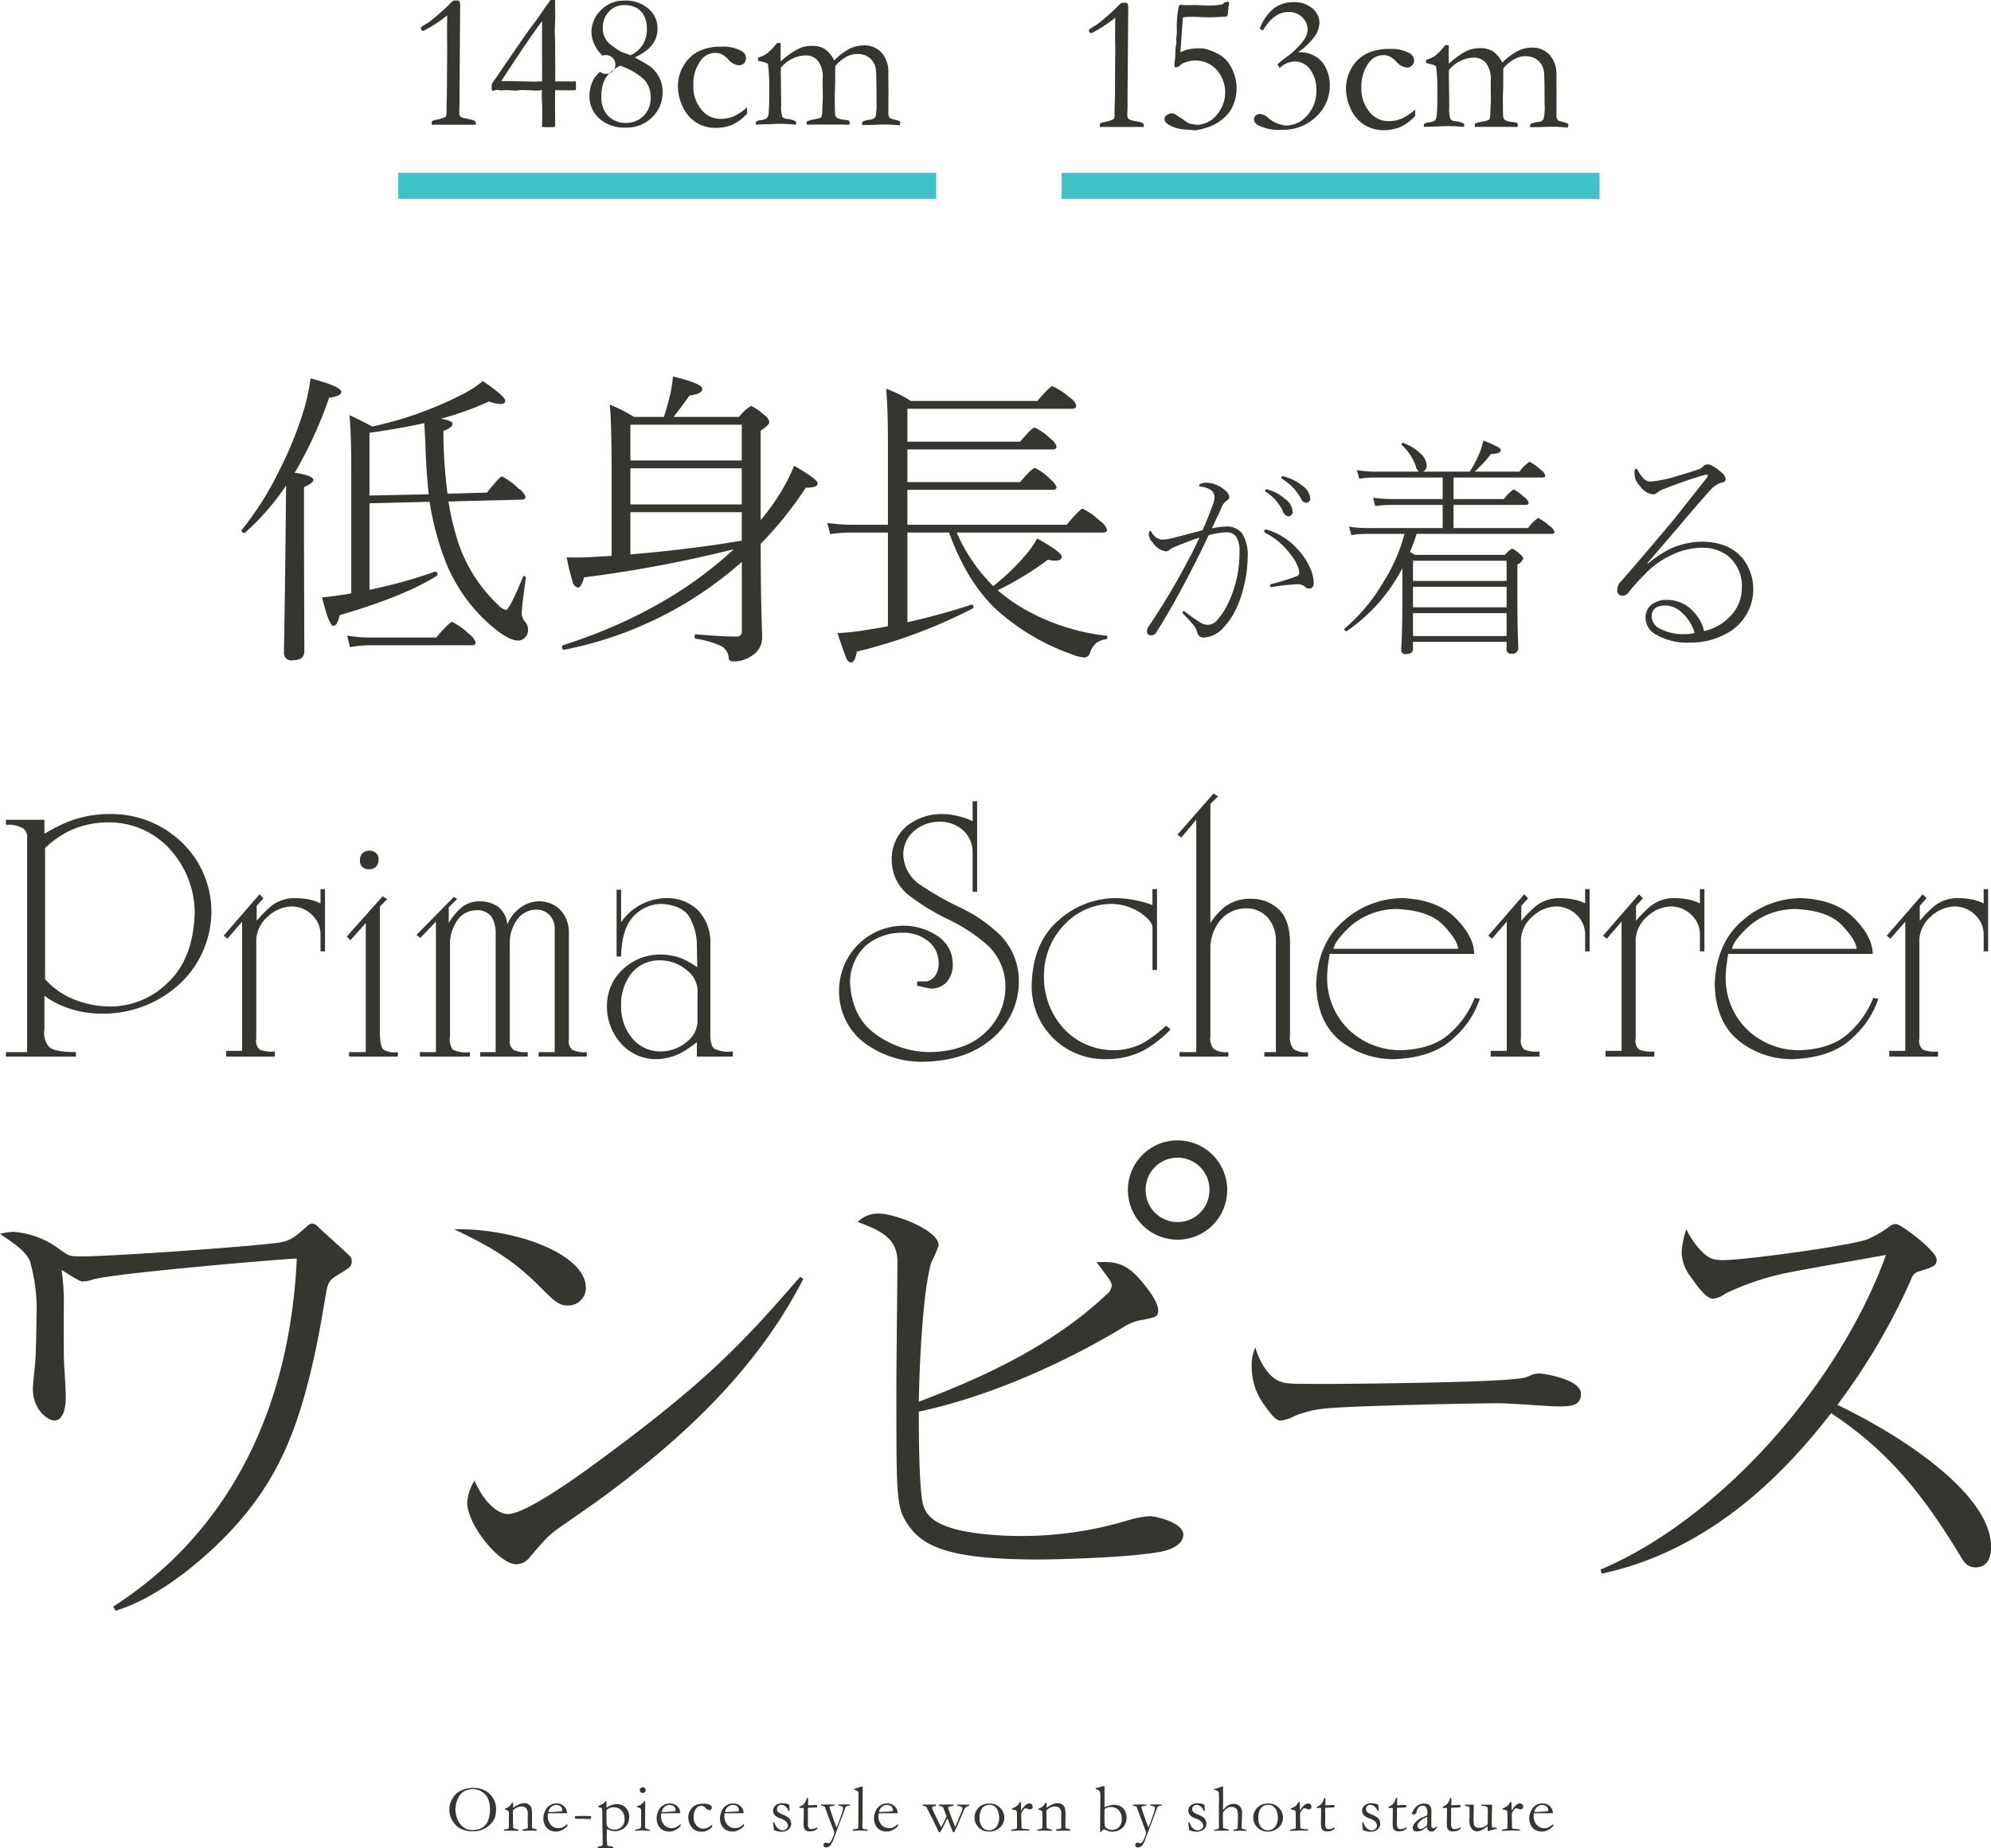
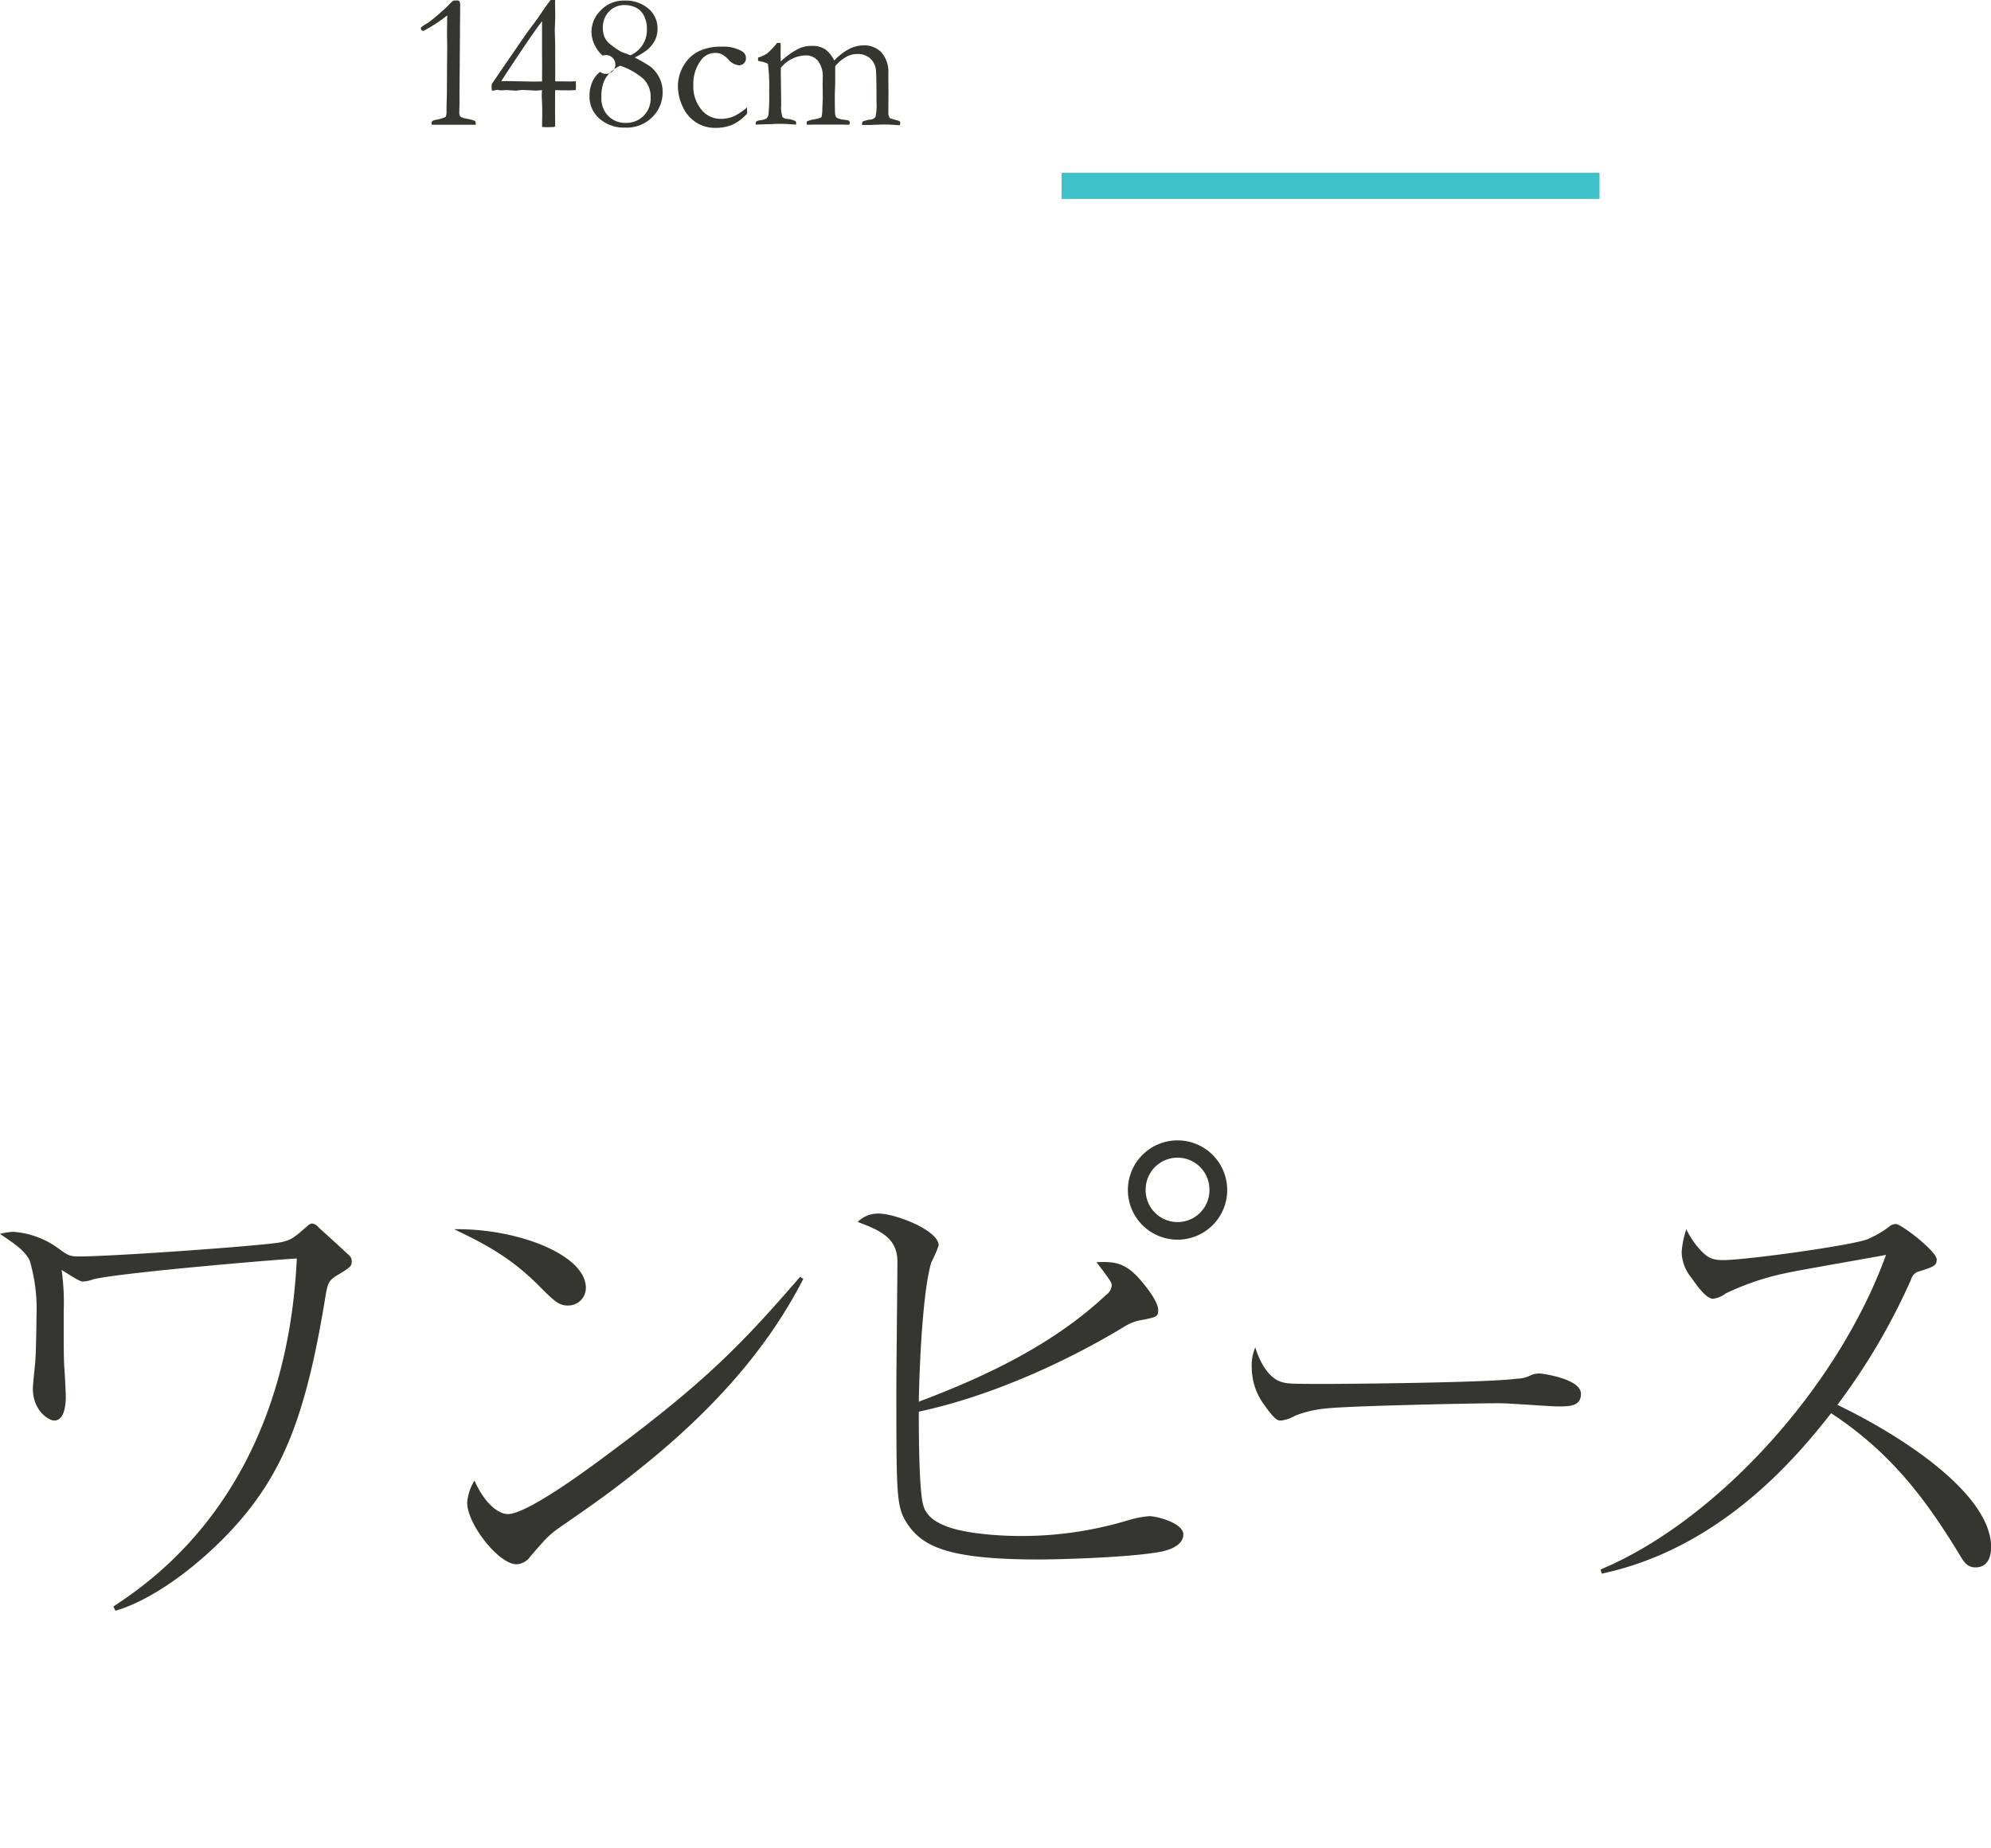
<svg xmlns="http://www.w3.org/2000/svg" id="title_logo.svg" width="304.968" height="283.16" viewBox="0 0 304.968 283.16">
  <defs>
    <style>
      .cls-1 {
        fill: #363630;
      }

      .cls-1, .cls-2 {
        fill-rule: evenodd;
      }

      .cls-2 {
        fill: #3ec1c8;
      }
    </style>
  </defs>
-   <path id="One-piece_style_worn_by_short_stature" data-name="One-piece style worn by short stature" class="cls-1" d="M516.123,3192.12a3.165,3.165,0,0,0,.566.97,3.225,3.225,0,0,0,.726.67,3.343,3.343,0,0,0,.881.38,4.045,4.045,0,0,0,1.2.16,4.123,4.123,0,0,0,1.239-.18,3.256,3.256,0,0,0,.96-0.47,3.7,3.7,0,0,0,.817-0.78,2.792,2.792,0,0,0,.434-0.87,3.945,3.945,0,0,0,.13-1.11,3.438,3.438,0,0,0-.193-1.14,2.67,2.67,0,0,0-.437-0.79,3.291,3.291,0,0,0-.833-0.78,3.815,3.815,0,0,0-.926-0.4,4.539,4.539,0,0,0-2.354.03,3.955,3.955,0,0,0-1.153.56,2.854,2.854,0,0,0-.711.79,3.68,3.68,0,0,0-.419.87,3.168,3.168,0,0,0-.124.93A3.427,3.427,0,0,0,516.123,3192.12Zm2.473,1.83a2.205,2.205,0,0,1-.724-0.46,2.855,2.855,0,0,1-.543-0.69,3.537,3.537,0,0,1-.348-0.93,4.082,4.082,0,0,1-.127-0.95,3.85,3.85,0,0,1,.127-0.92,3.757,3.757,0,0,1,.371-0.96,2.374,2.374,0,0,1,.528-0.67,2.23,2.23,0,0,1,.726-0.39,2.8,2.8,0,0,1,.9-0.15,2.6,2.6,0,0,1,1.072.22,2.444,2.444,0,0,1,.858.62,2.5,2.5,0,0,1,.513.92,4.711,4.711,0,0,1,.2,1.37,5.156,5.156,0,0,1-.122,1.1,3.322,3.322,0,0,1-.323.91,2.187,2.187,0,0,1-1.371,1.02,3.5,3.5,0,0,1-.886.12A2.231,2.231,0,0,1,518.6,3193.95Zm5.679,0.18,0.011,0.07h0.126c0.068,0,.229,0,0.483-0.01l1.1,0.02h0.533l0-.1a0.175,0.175,0,0,0-.137-0.1l-0.211-.06c-0.106-.03-0.2-0.05-0.282-0.07a0.333,0.333,0,0,1-.162-0.07,0.2,0.2,0,0,1-.036-0.11c-0.017-.13-0.025-0.49-0.025-1.07l-0.015-1.13c0-.11,0-0.25.01-0.41a2.244,2.244,0,0,1,.63-0.45,1.568,1.568,0,0,1,.665-0.15,0.971,0.971,0,0,1,.706.25,1.2,1.2,0,0,1,.264.9l-0.01.41v0.26q0,0.93.02,1.17c0.007,0.07.01,0.12,0.01,0.14a0.474,0.474,0,0,1-.061.2,1.2,1.2,0,0,1-.137.09,1.5,1.5,0,0,1-.2.03,1.151,1.151,0,0,0-.386.08,0.144,0.144,0,0,0-.036.08l0.031,0.11q0.309,0.015.675,0l0.66-.02,0.671,0.02h0.1a0.462,0.462,0,0,0,.031-0.13v-0.04a1.151,1.151,0,0,0-.569-0.16,0.3,0.3,0,0,1-.132-0.13,2.046,2.046,0,0,1-.031-0.45c0-.15,0-0.29.008-0.4s0.008-.18.008-0.2v-0.77a5.312,5.312,0,0,0-.089-1.21,1.014,1.014,0,0,0-.389-0.52,1.155,1.155,0,0,0-.716-0.22,1.3,1.3,0,0,0-.355.04,2.4,2.4,0,0,0-.569.2,3.137,3.137,0,0,0-.625.37,1.125,1.125,0,0,1-.142.1l0-.09v-0.33c0-.07,0-0.19-0.015-0.35H525.5a1.805,1.805,0,0,1-.487.62,1.547,1.547,0,0,1-.569.27v0.18a0.88,0.88,0,0,1,.508.2,0.647,0.647,0,0,1,.081.4l0.01,1.56c0,0.1,0,.19,0,0.25l-0.01.19a0.445,0.445,0,0,1-.063.28,0.918,0.918,0,0,1-.384.1q-0.168.03-.294,0.06a0.53,0.53,0,0,0-.016.1h0Zm9.671-2.68a1.383,1.383,0,0,0-.2-0.66,1.521,1.521,0,0,0-.607-0.59,1.485,1.485,0,0,0-.772-0.17,2.019,2.019,0,0,0-.767.13,2.727,2.727,0,0,0-.533.34,1.655,1.655,0,0,0-.361.44,3.222,3.222,0,0,0-.3.75,2.659,2.659,0,0,0-.084.58,2.292,2.292,0,0,0,.3,1.2,1.669,1.669,0,0,0,.815.71,1.8,1.8,0,0,0,.711.15,2.6,2.6,0,0,0,.569-0.04,3.031,3.031,0,0,0,.711-0.32,2.369,2.369,0,0,0,.579-0.51,0.716,0.716,0,0,0,0-.08l-0.03-.2-0.366.3a2.852,2.852,0,0,1-.487.26,1.76,1.76,0,0,1-.463.07,1.7,1.7,0,0,1-.906-0.25,1.539,1.539,0,0,1-.559-0.69,1.976,1.976,0,0,1-.2-0.76l0-.25v-0.05l0-.05a1.071,1.071,0,0,1,.046-0.21c0.162-.01.321-0.02,0.477-0.02h0.386l2.036-.01v-0.07Zm-2.559-.74a1.143,1.143,0,0,1,.944-0.45,1.085,1.085,0,0,1,.49.11,0.76,0.76,0,0,1,.313.31,0.867,0.867,0,0,1,.1.36,0.257,0.257,0,0,1-.091.17,0.542,0.542,0,0,1-.249.04q-1.285.09-1.544,0.09h-0.238a1,1,0,0,1,.274-0.63h0Zm3.775,1.48,0.01,0.15a5.382,5.382,0,0,0,.873.05h0.219l0.213-.01c0.034,0,.132.01,0.3,0.02,0.121,0.01.242,0.01,0.36,0.01s0.3-.01.508-0.02l-0.015-.4a2.357,2.357,0,0,0-.532-0.04h-0.259l-0.5-.01-0.68.02h-0.466a1.115,1.115,0,0,0-.03.23h0Zm4.167,4.68,0.764-.01,0.458,0.01,0.5-.01a0.253,0.253,0,0,0-.1-0.18,1.24,1.24,0,0,0-.541-0.12,0.307,0.307,0,0,1-.285-0.12,8.519,8.519,0,0,1-.087-1.76q0-.315.01-0.72c0.051,0.02.109,0.04,0.173,0.07a2.862,2.862,0,0,0,1.048.25,2.459,2.459,0,0,0,1.07-.26,1.9,1.9,0,0,0,.834-0.76,2.262,2.262,0,0,0,.3-1.16,1.953,1.953,0,0,0-.538-1.42,1.766,1.766,0,0,0-1.321-.55,2.407,2.407,0,0,0-.843.14,2.709,2.709,0,0,0-.782.42l0-.56c0-.07,0-0.21,0-0.42a0.274,0.274,0,0,0-.1-0.03l-0.061.02a1.7,1.7,0,0,1-.353.36,4.027,4.027,0,0,1-.734.36l-0.03.16a1.3,1.3,0,0,1,.507.16,0.262,0.262,0,0,1,.076.1,2.08,2.08,0,0,1,.056.56l0.016,1.85c0.027,1.47.04,2.46,0.04,2.98a0.657,0.657,0,0,1-.025.18,0.608,0.608,0,0,1-.2.15l-0.511.1a0.56,0.56,0,0,0-.01.09c0,0.03,0,.07,0,0.11Zm1.162-6.15a1.605,1.605,0,0,1,.589-0.1,1.586,1.586,0,0,1,1.219.49,1.891,1.891,0,0,1,.462,1.34,1.539,1.539,0,0,1-.437,1.14,1.463,1.463,0,0,1-1.071.44,1.519,1.519,0,0,1-.945-0.26,0.882,0.882,0,0,1-.284-0.57c-0.024-.14-0.036-0.82-0.036-2.03a0.91,0.91,0,0,1,.01-0.13A1.537,1.537,0,0,1,540.491,3190.72Zm4.73-2.43a0.446,0.446,0,0,0,.314.13,0.471,0.471,0,0,0,.331-0.14,0.445,0.445,0,0,0,.142-0.3,0.426,0.426,0,0,0-.142-0.3,0.461,0.461,0,0,0-.331-0.13,0.443,0.443,0,0,0-.312.12,0.387,0.387,0,0,0-.129.29A0.462,0.462,0,0,0,545.221,3188.29Zm-0.089,2.46a0.456,0.456,0,0,1,.134.14,1.818,1.818,0,0,1,.031.44c0,1.17,0,1.88-.01,2.14a0.526,0.526,0,0,1-.087.34,0.317,0.317,0,0,1-.213.1c-0.332.07-.5,0.11-0.518,0.12a0.116,0.116,0,0,0-.1.11,0.092,0.092,0,0,0,.025.06,0.455,0.455,0,0,0,.081.02,1.426,1.426,0,0,1,.295-0.03q0.745-.03.812-0.03c0.092,0,.278.02,0.559,0.04,0.206,0.01.376,0.02,0.508,0.03a0.22,0.22,0,0,0,.025-0.08,0.133,0.133,0,0,0-.015-0.06,2.949,2.949,0,0,0-.305-0.1,0.98,0.98,0,0,1-.391-0.16,0.387,0.387,0,0,1-.061-0.26l0.015-1.55,0-1.47v-0.27c0.007-.13.01-0.21,0.01-0.22,0-.08-0.006-0.2-0.02-0.36h-0.061a0.37,0.37,0,0,0-.1.01,1.643,1.643,0,0,1-.338.37,1.341,1.341,0,0,1-.383.25,3.138,3.138,0,0,1-.356.11l0,0.15A1.738,1.738,0,0,1,545.132,3190.75Zm6.164,0.7a1.383,1.383,0,0,0-.2-0.66,1.528,1.528,0,0,0-.607-0.59,1.485,1.485,0,0,0-.772-0.17,2.019,2.019,0,0,0-.767.13,2.727,2.727,0,0,0-.533.34,1.655,1.655,0,0,0-.361.44,3.222,3.222,0,0,0-.3.75,2.659,2.659,0,0,0-.084.58,2.292,2.292,0,0,0,.3,1.2,1.669,1.669,0,0,0,.815.71,1.8,1.8,0,0,0,.711.15,2.6,2.6,0,0,0,.569-0.04,3.068,3.068,0,0,0,.711-0.32,2.369,2.369,0,0,0,.579-0.51,0.716,0.716,0,0,0,0-.08l-0.03-.2-0.366.3a2.853,2.853,0,0,1-.488.26,1.744,1.744,0,0,1-.462.07,1.7,1.7,0,0,1-.906-0.25,1.539,1.539,0,0,1-.559-0.69,1.976,1.976,0,0,1-.2-0.76l0-.25v-0.05l0-.05a1.119,1.119,0,0,1,.045-0.21c0.163-.01.322-0.02,0.478-0.02h0.386l2.036-.01v-0.07Zm-2.559-.74a1.142,1.142,0,0,1,.944-0.45,1.085,1.085,0,0,1,.49.11,0.76,0.76,0,0,1,.313.31,0.867,0.867,0,0,1,.1.36,0.257,0.257,0,0,1-.091.17,0.542,0.542,0,0,1-.249.04q-1.285.09-1.544,0.09h-0.239a1.007,1.007,0,0,1,.275-0.63h0Zm6.728,3.04a1.737,1.737,0,0,1-.7.13,1.275,1.275,0,0,1-1-.49,1.909,1.909,0,0,1-.426-1.31,2.056,2.056,0,0,1,.416-1.32,0.919,0.919,0,0,1,.751-0.37,0.76,0.76,0,0,1,.341.07,1.307,1.307,0,0,1,.34.27,0.826,0.826,0,0,0,.559.31,0.343,0.343,0,0,0,.274-0.11,0.355,0.355,0,0,0,.106-0.26,0.427,0.427,0,0,0-.208-0.37,2,2,0,0,0-1.081-.24,2.656,2.656,0,0,0-1.232.25,1.922,1.922,0,0,0-.787.76,2.113,2.113,0,0,0-.3,1.08,2.577,2.577,0,0,0,.246,1.07,1.938,1.938,0,0,0,.7.84,1.825,1.825,0,0,0,1.025.3,2.3,2.3,0,0,0,.909-0.17,2.43,2.43,0,0,0,.782-0.59l0-.33A3.157,3.157,0,0,1,555.465,3193.75Zm5.534-2.3a1.383,1.383,0,0,0-.2-0.66,1.521,1.521,0,0,0-.607-0.59,1.485,1.485,0,0,0-.772-0.17,2.019,2.019,0,0,0-.767.13,2.727,2.727,0,0,0-.533.34,1.651,1.651,0,0,0-.36.44,3.185,3.185,0,0,0-.3.75,2.71,2.71,0,0,0-.083.58,2.292,2.292,0,0,0,.3,1.2,1.664,1.664,0,0,0,.815.71,1.787,1.787,0,0,0,.711.15,2.584,2.584,0,0,0,.568-0.04,3.031,3.031,0,0,0,.711-0.32,2.369,2.369,0,0,0,.579-0.51,0.537,0.537,0,0,0,0-.08l-0.03-.2-0.366.3a2.852,2.852,0,0,1-.487.26,1.744,1.744,0,0,1-.462.07,1.7,1.7,0,0,1-.907-0.25,1.53,1.53,0,0,1-.558-0.69,1.962,1.962,0,0,1-.2-0.76l0-.25v-0.05l0-.05a1.071,1.071,0,0,1,.046-0.21c0.162-.01.321-0.02,0.477-0.02h0.386l2.036-.01v-0.07Zm-2.559-.74a1.144,1.144,0,0,1,.945-0.45,1.088,1.088,0,0,1,.49.11,0.764,0.764,0,0,1,.312.31,0.852,0.852,0,0,1,.1.36,0.257,0.257,0,0,1-.091.17,0.535,0.535,0,0,1-.249.04q-1.284.09-1.544,0.09h-0.238a1,1,0,0,1,.274-0.63h0Zm7.108,2.22a0.094,0.094,0,0,0-.025.08q0,0.135.081,0.81c0.007,0.07.01,0.12,0.01,0.15a0.176,0.176,0,0,0,.056.15,2.911,2.911,0,0,0,1.189.24,1.938,1.938,0,0,0,.622-0.12,1.243,1.243,0,0,0,.578-0.43,1.058,1.058,0,0,0,.232-0.66,1.335,1.335,0,0,0-.122-0.53,1.185,1.185,0,0,0-.379-0.48,3.674,3.674,0,0,0-.817-0.42,2.172,2.172,0,0,1-.714-0.4,0.626,0.626,0,0,1-.152-0.41,0.674,0.674,0,0,1,.188-0.49,0.681,0.681,0,0,1,.492-0.18,0.971,0.971,0,0,1,.617.25,1.415,1.415,0,0,1,.465.66h0.183l-0.01-.16c-0.017-.34-0.039-0.59-0.066-0.77a2.019,2.019,0,0,0-.5-0.17,3.231,3.231,0,0,0-.648-0.05,1.606,1.606,0,0,0-.609.13,1.128,1.128,0,0,0-.518.4,1.061,1.061,0,0,0,.04,1.26,2.044,2.044,0,0,0,.9.53,2.358,2.358,0,0,1,.906.53,0.929,0.929,0,0,1,.239.61,0.6,0.6,0,0,1-.2.44,0.891,0.891,0,0,1-.574.24,1.091,1.091,0,0,1-.584-0.16,1.3,1.3,0,0,1-.462-0.45,3.574,3.574,0,0,1-.285-0.62A0.306,0.306,0,0,0,565.548,3192.93Zm5.045-3.45a2.4,2.4,0,0,1-.173.38,1.746,1.746,0,0,1-.3.35,1.379,1.379,0,0,1-.307.21,0.691,0.691,0,0,0-.231.12,0.117,0.117,0,0,0-.038.1,0.087,0.087,0,0,0,.028.06,0.172,0.172,0,0,0,.084.02h0.04l0.417-.02,0.086,0.01c0.007,0.09.01,0.19,0.01,0.28v0.2l0,0.55-0.02,1.14a4.1,4.1,0,0,0,.061.91,0.662,0.662,0,0,0,.277.36,0.867,0.867,0,0,0,.545.16,2.174,2.174,0,0,0,.749-0.11,1.406,1.406,0,0,0,.5-0.35l0-.04a0.1,0.1,0,0,0-.1-0.1h-0.046a0.869,0.869,0,0,1-.3.17,3.249,3.249,0,0,1-.5.08,0.459,0.459,0,0,1-.4-0.18,1.215,1.215,0,0,1-.137-0.7l0.01-1.34-0.015-.76a0.9,0.9,0,0,1,.041-0.29l0.091-.01,0.391-.01,0.787-.03h0.086a0.986,0.986,0,0,0,.031-0.21c0-.04,0-0.09-0.01-0.16-0.136,0-.237-0.01-0.3-0.01-0.146,0-.3.01-0.457,0.02-0.247.01-.415,0.02-0.5,0.02a0.754,0.754,0,0,1-.122-0.01l0.011-.62-0.021-.48-0.157-.01c-0.027.06-.068,0.16-0.122,0.3h0Zm2.257,0.78a0.122,0.122,0,0,0,.086.11l0.107,0.02,0.345,0.12a0.421,0.421,0,0,1,.091.16c0.387,1.06.619,1.69,0.7,1.88l0.565,1.5a1.511,1.511,0,0,1,.134.5,2.089,2.089,0,0,1-.179.61,4.207,4.207,0,0,1-.428.83,0.45,0.45,0,0,1-.158.13,5.609,5.609,0,0,1-.564-0.08l-0.066.01a0.431,0.431,0,0,1-.1.04,0.392,0.392,0,0,0-.158.3,0.334,0.334,0,0,0,.107.27,0.463,0.463,0,0,0,.336.1,0.433,0.433,0,0,0,.162-0.02l0.26-.11a1.457,1.457,0,0,0,.264-0.26,4.583,4.583,0,0,0,.229-0.4c0.054-.13.1-0.23,0.142-0.32l0.629-1.71,0.863-2.27,0-.02,0.061-.15c0.05-.13.092-0.24,0.124-0.33s0.056-.16.073-0.2a1.854,1.854,0,0,0,.066-0.19,0.463,0.463,0,0,1,.148-0.25,0.886,0.886,0,0,1,.452-0.15l0.1-.02a0.127,0.127,0,0,0,.046-0.09,0.083,0.083,0,0,0-.051-0.08,0.6,0.6,0,0,0-.117-0.01h-1.569a0.184,0.184,0,0,0-.071.04,0.141,0.141,0,0,0,.036.1,3.877,3.877,0,0,0,.391.11,0.616,0.616,0,0,1,.264.11,0.228,0.228,0,0,1,.066.15,1.225,1.225,0,0,1-.031.24,4.516,4.516,0,0,1-.224.79l-0.426,1.21q-0.18.465-.32,0.78c-0.153-.38-0.32-0.82-0.5-1.34-0.248-.72-0.41-1.2-0.484-1.45-0.028-.09-0.05-0.15-0.067-0.19a0.488,0.488,0,0,1-.04-0.15l0.01-.06a1.232,1.232,0,0,1,.452-0.11,1.041,1.041,0,0,0,.33-0.07l0-.04a0.221,0.221,0,0,0-.02-0.08,3.705,3.705,0,0,0-.5-0.04l-0.351.01-0.431-.01-0.33.01h-0.244a1.338,1.338,0,0,0-.188.01Zm5.456-2.19a0.494,0.494,0,0,1,.238.16,0.423,0.423,0,0,1,.056.25l-0.015.6,0,1.2-0.015,1.21,0,1.17c0,0.57-.007.91-0.02,1.03a0.243,0.243,0,0,1-.064.17,1.182,1.182,0,0,1-.381.1,1.2,1.2,0,0,0-.365.08,0.073,0.073,0,0,0-.033.07,0.078,0.078,0,0,0,.03.07,0.155,0.155,0,0,0,.122.04l0.853-.05,0.665,0.03c0.332,0.01.51,0.02,0.533,0.02a0.1,0.1,0,0,0,.084-0.03,0.1,0.1,0,0,0,.023-0.08,0.08,0.08,0,0,0-.041-0.07,1.856,1.856,0,0,0-.368-0.07,0.494,0.494,0,0,1-.373-0.13,2.057,2.057,0,0,1-.046-0.63c0-.02,0-0.19.016-0.5q0.024-.81.025-4.98v-0.28H579c-0.333.11-.585,0.2-0.755,0.25-0.115.03-.22,0.07-0.315,0.1v0.11c0.068,0.03.193,0.09,0.376,0.16h0Zm6.283,3.38a1.383,1.383,0,0,0-.2-0.66,1.521,1.521,0,0,0-.607-0.59,1.485,1.485,0,0,0-.772-0.17,2.019,2.019,0,0,0-.767.13,2.727,2.727,0,0,0-.533.34,1.674,1.674,0,0,0-.361.44,3.222,3.222,0,0,0-.3.75,2.648,2.648,0,0,0-.083.58,2.292,2.292,0,0,0,.3,1.2,1.664,1.664,0,0,0,.815.71,1.787,1.787,0,0,0,.711.15,2.584,2.584,0,0,0,.568-0.04,3.031,3.031,0,0,0,.711-0.32,2.369,2.369,0,0,0,.579-0.51,0.716,0.716,0,0,0,0-.08l-0.03-.2-0.366.3a2.852,2.852,0,0,1-.487.26,1.751,1.751,0,0,1-.462.07,1.7,1.7,0,0,1-.907-0.25,1.539,1.539,0,0,1-.559-0.69,1.976,1.976,0,0,1-.2-0.76l0-.25v-0.05l0-.05a1.071,1.071,0,0,1,.046-0.21c0.162-.01.321-0.02,0.477-0.02h0.386l2.036-.01v-0.07Zm-2.559-.74a1.143,1.143,0,0,1,.944-0.45,1.082,1.082,0,0,1,.49.11,0.76,0.76,0,0,1,.313.31,0.867,0.867,0,0,1,.1.36,0.257,0.257,0,0,1-.091.17,0.542,0.542,0,0,1-.249.04q-1.284.09-1.544,0.09h-0.238a1,1,0,0,1,.274-0.63h0Zm6.4-.44c0,0.03,0,.07,0,0.12,0.044,0.01.107,0.02,0.188,0.03a1.3,1.3,0,0,1,.3.09,0.78,0.78,0,0,1,.142.2l0.879,1.71,0.961,2.01a0.46,0.46,0,0,0,.1.01,0.53,0.53,0,0,0,.112-0.01c0.171-.26.531-0.97,1.082-2.12,0.075,0.15.157,0.35,0.246,0.57,0.325,0.84.535,1.35,0.63,1.54a0.5,0.5,0,0,0,.1.02,0.109,0.109,0,0,0,.081-0.03,0.23,0.23,0,0,0,.063-0.1c0.022-.06.055-0.13,0.1-0.22,0.21-.42.356-0.73,0.441-0.93l0.907-2.18a1.361,1.361,0,0,1,.386-0.46,0.945,0.945,0,0,1,.391-0.12,0.493,0.493,0,0,0,.015-0.12,0.08,0.08,0,0,0-.013-0.05,0.122,0.122,0,0,0-.043-0.03h-0.254c-0.132.01-.248,0.01-0.35,0.01H594.5c-0.139-.01-0.217-0.01-0.234-0.01h-0.487a0.156,0.156,0,0,0-.056.1,0.145,0.145,0,0,0,.025.07,1.717,1.717,0,0,0,.28.07,0.9,0.9,0,0,1,.4.16,0.25,0.25,0,0,1,.087.19,1.323,1.323,0,0,1-.147.54c-0.153.33-.274,0.61-0.365,0.85a13.76,13.76,0,0,1-.6,1.41q-0.127-.255-0.366-0.9l-0.545-1.43c-0.058-.18-0.093-0.28-0.107-0.32a0.837,0.837,0,0,1-.061-0.27,0.18,0.18,0,0,1,.056-0.11,1.69,1.69,0,0,1,.513-0.13,0.638,0.638,0,0,0,.254-0.06l0.01-.17h-0.3l-0.624-.01-0.193.01H591.4l-0.289-.01a0.852,0.852,0,0,0-.193.03,0.22,0.22,0,0,0-.031.09l0,0.04a1.8,1.8,0,0,0,.319.11,0.952,0.952,0,0,1,.312.12,0.725,0.725,0,0,1,.121.26,3.5,3.5,0,0,0,.13.33l0.311,0.82a15.155,15.155,0,0,1-.835,1.68l-0.6-1.23c-0.294-.6-0.5-1.03-0.614-1.3a3.8,3.8,0,0,1-.147-0.36,0.485,0.485,0,0,1-.01-0.1,0.2,0.2,0,0,1,.085-0.17,1.012,1.012,0,0,1,.44-0.08,0.16,0.16,0,0,0,.076-0.15,0.11,0.11,0,0,0-.02-0.06,0.132,0.132,0,0,0-.077-0.02h-1.95c0,0.03,0,.06,0,0.07h0Zm8.234,3a2.14,2.14,0,0,0,.716.74,2.3,2.3,0,0,0,1.188.33,2.37,2.37,0,0,0,1.689-.64,1.969,1.969,0,0,0,.668-1.45,2.138,2.138,0,0,0-.638-1.56,2.108,2.108,0,0,0-1.587-.65,2.716,2.716,0,0,0-1.127.21,2.146,2.146,0,0,0-.625.46,2.123,2.123,0,0,0-.439.71,2.155,2.155,0,0,0-.145.74A2.05,2.05,0,0,0,596.661,3193.27Zm0.9,0.39a2.026,2.026,0,0,1-.42-1.39,2.688,2.688,0,0,1,.242-1.27,1.338,1.338,0,0,1,.59-0.61,1.738,1.738,0,0,1,.684-0.16,1.263,1.263,0,0,1,.806.27,1.491,1.491,0,0,1,.509.78,3.151,3.151,0,0,1,.166.92,2.476,2.476,0,0,1-.214,1.06,1.441,1.441,0,0,1-.572.67,1.457,1.457,0,0,1-.746.21A1.332,1.332,0,0,1,597.563,3193.66Zm5.316,0.54,0.279-.02H604.2l0.564,0.01a0.135,0.135,0,0,0,.04-0.08,0.071,0.071,0,0,0-.045-0.07,0.566,0.566,0,0,0-.305-0.06,0.31,0.31,0,0,0-.107-0.01,5.736,5.736,0,0,0-.65-0.07,0.223,0.223,0,0,1-.1-0.09,0.659,0.659,0,0,1-.041-0.22l-0.01-1.01-0.026-.84a0.982,0.982,0,0,1,.158-0.48,1.582,1.582,0,0,1,.345-0.45,0.319,0.319,0,0,1,.2-0.05,1.186,1.186,0,0,1,.315.09,1.037,1.037,0,0,0,.32.08,0.465,0.465,0,0,0,.315-0.12,0.371,0.371,0,0,0,.1-0.27,0.511,0.511,0,0,0-.142-0.37,0.48,0.48,0,0,0-.365-0.15,1.219,1.219,0,0,0-.528.21,0.957,0.957,0,0,0-.138.13l-0.116.12a2.864,2.864,0,0,0-.483.64,0.56,0.56,0,0,1-.01-0.09l0-.09c0-.58-0.01-0.96-0.03-1.13H603.29a1.839,1.839,0,0,1-.432.6,2.893,2.893,0,0,1-.716.37l-0.02.16a1.238,1.238,0,0,0,.274.07,0.648,0.648,0,0,1,.366.11,0.557,0.557,0,0,1,.091.33c0.014,0.18.021,0.85,0.021,1.99a1.327,1.327,0,0,1-.031.39,0.137,0.137,0,0,1-.071.08l-0.421.07-0.3.06a0.265,0.265,0,0,0-.046.11l0.021,0.07Zm3.1-.07,0.011,0.07h0.127c0.067,0,.228,0,0.482-0.01l1.1,0.02h0.533l0.005-.1a0.175,0.175,0,0,0-.137-0.1l-0.211-.06c-0.106-.03-0.2-0.05-0.282-0.07a0.333,0.333,0,0,1-.162-0.07,0.2,0.2,0,0,1-.036-0.11c-0.017-.13-0.025-0.49-0.025-1.07l-0.015-1.13c0-.11,0-0.25.01-0.41a2.244,2.244,0,0,1,.63-0.45,1.568,1.568,0,0,1,.665-0.15,0.971,0.971,0,0,1,.706.25,1.2,1.2,0,0,1,.264.9l-0.01.41v0.26q0,0.93.02,1.17c0.007,0.07.01,0.12,0.01,0.14a0.474,0.474,0,0,1-.061.2,1.2,1.2,0,0,1-.137.09,1.5,1.5,0,0,1-.2.03,1.151,1.151,0,0,0-.386.08,0.144,0.144,0,0,0-.036.08l0.031,0.11c0.206,0.01.432,0.01,0.675,0l0.66-.02,0.671,0.02h0.1a0.429,0.429,0,0,0,.031-0.13v-0.04a1.147,1.147,0,0,0-.569-0.16,0.3,0.3,0,0,1-.132-0.13,2.046,2.046,0,0,1-.031-0.45c0-.15,0-0.29.008-0.4s0.008-.18.008-0.2v-0.77a5.312,5.312,0,0,0-.089-1.21,1.008,1.008,0,0,0-.389-0.52,1.153,1.153,0,0,0-.716-0.22,1.3,1.3,0,0,0-.355.04,2.4,2.4,0,0,0-.569.2,3.137,3.137,0,0,0-.625.37,1.125,1.125,0,0,1-.142.1l0-.09v-0.33c0-.07,0-0.19-0.015-0.35h-0.173a1.805,1.805,0,0,1-.487.62,1.547,1.547,0,0,1-.569.27v0.18a0.88,0.88,0,0,1,.508.2,0.647,0.647,0,0,1,.081.4l0.01,1.56c0,0.1,0,.19,0,0.25l-0.01.19a0.445,0.445,0,0,1-.063.28,0.918,0.918,0,0,1-.384.1q-0.168.03-.294,0.06a0.631,0.631,0,0,0-.016.1h0Zm9.576-5.93a2.8,2.8,0,0,1,.077,1.02v0.3c0,0.26,0,.41,0,0.44l0,0.19v0.44l-0.02.53,0.01,0.21-0.01,1.11,0,0.38-0.01.76c0,0.33.006,0.61,0.02,0.83l0.147,0.01a0.7,0.7,0,0,1,.4-0.42,3.336,3.336,0,0,1,.462.17,2.16,2.16,0,0,0,.874.18,2.2,2.2,0,0,0,.949-0.21,2.094,2.094,0,0,0,.7-0.5,2.554,2.554,0,0,0,.422-0.81,2.723,2.723,0,0,0,.071-0.76,2.258,2.258,0,0,0-.2-0.84,1.705,1.705,0,0,0-.361-0.5,1.532,1.532,0,0,0-.493-0.33,2.4,2.4,0,0,0-.914-0.17c-0.05,0-.233.03-0.548,0.08-0.247.07-.393,0.12-0.437,0.13l-0.416.16c-0.007-.1-0.01-0.16-0.01-0.17l0.01-.44,0-.54,0-.48v-1.51a0.422,0.422,0,0,0-.026-0.11h-0.111a7.552,7.552,0,0,1-1.183.3,0.413,0.413,0,0,0-.041.15v0.02a1.213,1.213,0,0,1,.639.38h0Zm1.077,5.65a0.715,0.715,0,0,1-.315-0.45,10.147,10.147,0,0,1-.05-1.4c0-.67.007-1.03,0.023-1.09a0.39,0.39,0,0,1,.22-0.17,1.822,1.822,0,0,1,.818-0.16,1.467,1.467,0,0,1,1.127.49,1.775,1.775,0,0,1,.457,1.27,1.835,1.835,0,0,1-.4,1.29,1.528,1.528,0,0,1-1.176.44,1.317,1.317,0,0,1-.7-0.22h0Zm3.979-3.59a0.122,0.122,0,0,0,.086.11l0.106,0.02,0.346,0.12a0.434,0.434,0,0,1,.091.16c0.387,1.06.619,1.69,0.7,1.88l0.565,1.5a1.511,1.511,0,0,1,.134.5,2.089,2.089,0,0,1-.179.61,4.207,4.207,0,0,1-.428.83,0.45,0.45,0,0,1-.158.13,5.53,5.53,0,0,1-.564-0.08l-0.066.01a0.431,0.431,0,0,1-.1.04,0.392,0.392,0,0,0-.158.3,0.334,0.334,0,0,0,.107.27,0.463,0.463,0,0,0,.336.1,0.435,0.435,0,0,0,.162-0.02l0.26-.11a1.49,1.49,0,0,0,.264-0.26,4.583,4.583,0,0,0,.229-0.4c0.054-.13.1-0.23,0.142-0.32l0.629-1.71,0.863-2.27,0-.02,0.06-.15c0.051-.13.093-0.24,0.125-0.33s0.056-.16.073-0.2a1.854,1.854,0,0,0,.066-0.19,0.463,0.463,0,0,1,.148-0.25,0.883,0.883,0,0,1,.452-0.15l0.1-.02a0.127,0.127,0,0,0,.046-0.09,0.083,0.083,0,0,0-.051-0.08,0.6,0.6,0,0,0-.117-0.01h-1.569a0.184,0.184,0,0,0-.071.04,0.141,0.141,0,0,0,.036.1,3.877,3.877,0,0,0,.391.11,0.616,0.616,0,0,1,.264.11,0.228,0.228,0,0,1,.066.15,1.307,1.307,0,0,1-.031.24,4.6,4.6,0,0,1-.224.79l-0.426,1.21q-0.18.465-.32,0.78c-0.153-.38-0.32-0.82-0.5-1.34-0.248-.72-0.41-1.2-0.484-1.45-0.028-.09-0.05-0.15-0.067-0.19a0.5,0.5,0,0,1-.041-0.15l0.011-.06a1.232,1.232,0,0,1,.452-0.11,1.048,1.048,0,0,0,.33-0.07l0-.04a0.206,0.206,0,0,0-.021-0.08,3.689,3.689,0,0,0-.5-0.04l-0.351.01-0.431-.01-0.33.01h-0.244a1.338,1.338,0,0,0-.188.01Zm8.535,2.67a0.094,0.094,0,0,0-.026.08q0,0.135.082,0.81c0.006,0.07.01,0.12,0.01,0.15a0.173,0.173,0,0,0,.056.15,2.906,2.906,0,0,0,1.188.24,1.933,1.933,0,0,0,.622-0.12,1.24,1.24,0,0,0,.579-0.43,1.057,1.057,0,0,0,.231-0.66,1.335,1.335,0,0,0-.122-0.53,1.174,1.174,0,0,0-.378-0.48,3.686,3.686,0,0,0-.818-0.42,2.152,2.152,0,0,1-.713-0.4,0.622,0.622,0,0,1-.153-0.41,0.674,0.674,0,0,1,.188-0.49,0.685,0.685,0,0,1,.493-0.18,0.973,0.973,0,0,1,.617.25,1.422,1.422,0,0,1,.465.66h0.182l-0.01-.16c-0.017-.34-0.039-0.59-0.066-0.77a2.019,2.019,0,0,0-.5-0.17,3.215,3.215,0,0,0-.647-0.05,1.607,1.607,0,0,0-.61.13,1.128,1.128,0,0,0-.518.4,1.059,1.059,0,0,0,.041,1.26,2.039,2.039,0,0,0,.9.53,2.372,2.372,0,0,1,.907.53,0.928,0.928,0,0,1,.238.61,0.6,0.6,0,0,1-.2.44,0.889,0.889,0,0,1-.574.24,1.093,1.093,0,0,1-.584-0.16,1.32,1.32,0,0,1-.462-0.45,3.6,3.6,0,0,1-.284-0.62A0.306,0.306,0,0,0,629.15,3192.93Zm3.871,1.24,0,0.04c0.068,0,.119.01,0.153,0.01l0.655-.02,0.873-.01h0.62a0.294,0.294,0,0,0,.025-0.08l-0.015-.06a1.532,1.532,0,0,0-.168-0.06l-0.716-.18a0.655,0.655,0,0,1-.015-0.11l-0.01-.35,0-.32c-0.01-.4-0.015-0.61-0.015-0.64l0.01-.37,0-.35a0.7,0.7,0,0,1,.061-0.34,1.776,1.776,0,0,1,.326-0.36,2.192,2.192,0,0,1,.4-0.3,1.163,1.163,0,0,1,.519-0.12,1.125,1.125,0,0,1,.583.16,0.728,0.728,0,0,1,.323.43,3.267,3.267,0,0,1,.091.99l-0.01.37c-0.017.79-.032,1.22-0.045,1.31a0.206,0.206,0,0,1-.072.11l-0.3.07a0.4,0.4,0,0,0-.264.12v0.04a0.176,0.176,0,0,0,.025.08h0.112c0.027,0,.123,0,0.289-0.01,0.271-.01.437-0.02,0.5-0.02l1.082,0.03,0-.16c-0.105-.03-0.254-0.07-0.447-0.11l-0.29-.06c-0.006-.15-0.01-0.27-0.01-0.36s0.007-.32.02-0.74l0.021-.5,0-.29,0.015-.52a1.465,1.465,0,0,0-.229-0.88,1.221,1.221,0,0,0-1.022-.52,1.682,1.682,0,0,0-.631.12,2.284,2.284,0,0,0-.565.34,5.484,5.484,0,0,0-.468.49c-0.007-.07-0.01-0.14-0.01-0.2l0.02-1.03,0-.83,0-.64q0-.765-0.01-0.9h-0.249a4.2,4.2,0,0,1-.878.33,0.587,0.587,0,0,0-.127.02l-0.137.03a0.561,0.561,0,0,0-.01.1v0.02a1.764,1.764,0,0,1,.67.25,0.437,0.437,0,0,1,.089.28q0.022,0.225.023,1.38l-0.016.49v0.4l0,0.57,0.01,1.51,0,0.59,0,0.34a0.179,0.179,0,0,1-.055.16,3.1,3.1,0,0,1-.686.16,0.218,0.218,0,0,0-.041.1h0Zm6.34-.9a2.14,2.14,0,0,0,.716.74,2.3,2.3,0,0,0,1.188.33,2.372,2.372,0,0,0,1.689-.64,1.968,1.968,0,0,0,.667-1.45,2.137,2.137,0,0,0-.637-1.56,2.108,2.108,0,0,0-1.587-.65,2.716,2.716,0,0,0-1.127.21,2.146,2.146,0,0,0-.625.46,2.123,2.123,0,0,0-.439.71,2.155,2.155,0,0,0-.145.74A2.05,2.05,0,0,0,639.361,3193.27Zm0.9,0.39a2.026,2.026,0,0,1-.42-1.39,2.688,2.688,0,0,1,.242-1.27,1.338,1.338,0,0,1,.59-0.61,1.738,1.738,0,0,1,.684-0.16,1.265,1.265,0,0,1,.806.27,1.491,1.491,0,0,1,.509.78,3.146,3.146,0,0,1,.165.92,2.476,2.476,0,0,1-.213,1.06,1.441,1.441,0,0,1-.572.67,1.459,1.459,0,0,1-.746.21A1.332,1.332,0,0,1,640.263,3193.66Zm5.316,0.54,0.279-.02H646.9l0.564,0.01a0.135,0.135,0,0,0,.04-0.08,0.07,0.07,0,0,0-.046-0.07,0.559,0.559,0,0,0-.3-0.06,0.31,0.31,0,0,0-.107-0.01,5.736,5.736,0,0,0-.65-0.07,0.223,0.223,0,0,1-.1-0.09,0.659,0.659,0,0,1-.041-0.22l-0.01-1.01-0.026-.84a0.982,0.982,0,0,1,.158-0.48,1.582,1.582,0,0,1,.345-0.45,0.319,0.319,0,0,1,.2-0.05,1.186,1.186,0,0,1,.315.09,1.037,1.037,0,0,0,.32.08,0.467,0.467,0,0,0,.315-0.12,0.375,0.375,0,0,0,.1-0.27,0.511,0.511,0,0,0-.142-0.37,0.482,0.482,0,0,0-.365-0.15,1.222,1.222,0,0,0-.529.21,1.009,1.009,0,0,0-.137.13l-0.116.12a2.864,2.864,0,0,0-.483.64,0.56,0.56,0,0,1-.01-0.09l0-.09c0-.58-0.01-0.96-0.03-1.13H645.99a1.839,1.839,0,0,1-.432.6,2.893,2.893,0,0,1-.716.37l-0.02.16a1.238,1.238,0,0,0,.274.07,0.651,0.651,0,0,1,.366.11,0.557,0.557,0,0,1,.091.33c0.014,0.18.02,0.85,0.02,1.99a1.343,1.343,0,0,1-.03.39,0.14,0.14,0,0,1-.071.08l-0.422.07-0.3.06a0.265,0.265,0,0,0-.046.11l0.02,0.07Zm4.257-4.72a2.306,2.306,0,0,1-.173.38,1.746,1.746,0,0,1-.3.35,1.356,1.356,0,0,1-.307.21,0.691,0.691,0,0,0-.231.12,0.117,0.117,0,0,0-.038.1,0.087,0.087,0,0,0,.028.06,0.172,0.172,0,0,0,.084.02h0.04l0.417-.02,0.086,0.01c0.007,0.09.01,0.19,0.01,0.28v0.2l0,0.55-0.02,1.14a4.1,4.1,0,0,0,.061.91,0.667,0.667,0,0,0,.277.36,0.869,0.869,0,0,0,.546.16,2.182,2.182,0,0,0,.749-0.11,1.411,1.411,0,0,0,.5-0.35l0-.04a0.093,0.093,0,0,0-.028-0.07,0.1,0.1,0,0,0-.074-0.03h-0.045a0.88,0.88,0,0,1-.3.17,3.249,3.249,0,0,1-.5.08,0.459,0.459,0,0,1-.4-0.18,1.215,1.215,0,0,1-.137-0.7l0.01-1.34-0.015-.76a0.926,0.926,0,0,1,.041-0.29l0.091-.01,0.391-.01,0.787-.03h0.087a1.04,1.04,0,0,0,.03-0.21c0-.04,0-0.09-0.01-0.16-0.136,0-.237-0.01-0.3-0.01-0.145,0-.3.01-0.457,0.02-0.247.01-.415,0.02-0.5,0.02a0.738,0.738,0,0,1-.121-0.01l0.01-.62-0.021-.48-0.157-.01c-0.027.06-.068,0.16-0.122,0.3h0Zm5.94,3.45a0.094,0.094,0,0,0-.025.08q0,0.135.081,0.81c0.007,0.07.01,0.12,0.01,0.15a0.176,0.176,0,0,0,.056.15,2.914,2.914,0,0,0,1.189.24,1.938,1.938,0,0,0,.622-0.12,1.24,1.24,0,0,0,.579-0.43,1.057,1.057,0,0,0,.231-0.66,1.335,1.335,0,0,0-.122-0.53,1.176,1.176,0,0,0-.379-0.48,3.674,3.674,0,0,0-.817-0.42,2.172,2.172,0,0,1-.714-0.4,0.626,0.626,0,0,1-.152-0.41,0.674,0.674,0,0,1,.188-0.49,0.682,0.682,0,0,1,.493-0.18,0.975,0.975,0,0,1,.617.25,1.414,1.414,0,0,1,.464.66h0.183l-0.01-.16c-0.017-.34-0.039-0.59-0.066-0.77a2.019,2.019,0,0,0-.5-0.17,3.225,3.225,0,0,0-.648-0.05,1.606,1.606,0,0,0-.609.13,1.128,1.128,0,0,0-.518.4,1.059,1.059,0,0,0,.041,1.26,2.039,2.039,0,0,0,.9.53,2.358,2.358,0,0,1,.906.53,0.929,0.929,0,0,1,.239.61,0.6,0.6,0,0,1-.2.44,0.891,0.891,0,0,1-.574.24,1.091,1.091,0,0,1-.584-0.16,1.311,1.311,0,0,1-.462-0.45,3.6,3.6,0,0,1-.284-0.62A0.309,0.309,0,0,0,655.776,3192.93Zm5.045-3.45a2.306,2.306,0,0,1-.173.38,1.746,1.746,0,0,1-.3.35,1.356,1.356,0,0,1-.307.21,0.691,0.691,0,0,0-.231.12,0.117,0.117,0,0,0-.038.1,0.087,0.087,0,0,0,.028.06,0.172,0.172,0,0,0,.084.02h0.04l0.417-.02,0.086,0.01c0.007,0.09.01,0.19,0.01,0.28v0.2l0,0.55-0.02,1.14a4.1,4.1,0,0,0,.061.91,0.667,0.667,0,0,0,.277.36,0.869,0.869,0,0,0,.546.16,2.182,2.182,0,0,0,.749-0.11,1.411,1.411,0,0,0,.5-0.35l0-.04a0.093,0.093,0,0,0-.028-0.07,0.1,0.1,0,0,0-.074-0.03h-0.045a0.88,0.88,0,0,1-.3.17,3.249,3.249,0,0,1-.5.08,0.459,0.459,0,0,1-.4-0.18,1.215,1.215,0,0,1-.137-0.7l0.01-1.34-0.015-.76a0.926,0.926,0,0,1,.041-0.29l0.091-.01,0.391-.01,0.787-.03h0.087a1.04,1.04,0,0,0,.03-0.21c0-.04,0-0.09-0.01-0.16-0.136,0-.237-0.01-0.3-0.01-0.145,0-.3.01-0.457,0.02-0.247.01-.415,0.02-0.5,0.02a0.738,0.738,0,0,1-.121-0.01l0.01-.62-0.021-.48-0.157-.01c-0.027.06-.068,0.16-0.122,0.3h0Zm6.238,4.06-0.061.09a0.415,0.415,0,0,1-.33.19,0.294,0.294,0,0,1-.228-0.1,0.381,0.381,0,0,1-.1-0.27c0-.05,0-0.12,0-0.22,0-.05,0-0.12,0-0.2l0-.59,0.015-.8a7.8,7.8,0,0,0-.02-0.8,0.857,0.857,0,0,0-.2-0.43,0.808,0.808,0,0,0-.376-0.28,2.066,2.066,0,0,0-.65-0.08,1.681,1.681,0,0,0-.749.23,1.921,1.921,0,0,0-.711.7,1.818,1.818,0,0,0-.282.59,0.11,0.11,0,0,0,.051.09,0.363,0.363,0,0,0,.2.06,0.756,0.756,0,0,0,.351-0.14,1.152,1.152,0,0,0,.116-0.28,1.188,1.188,0,0,1,.286-0.65,0.941,0.941,0,0,1,.657-0.28,0.629,0.629,0,0,1,.517.23,1.477,1.477,0,0,1,.181.87c0,0.14,0,.26-0.01.37-0.079.04-.291,0.13-0.637,0.28a3.029,3.029,0,0,0-1.168.8,1.368,1.368,0,0,0-.43.83,0.535,0.535,0,0,0,.15.4,0.558,0.558,0,0,0,.409.16,2.63,2.63,0,0,0,.609-0.07,2.085,2.085,0,0,0,.457-0.22l0.569-.39a0.976,0.976,0,0,0,.157.47,0.663,0.663,0,0,0,.549.22,0.64,0.64,0,0,0,.335-0.07,1.2,1.2,0,0,0,.35-0.37,0.658,0.658,0,0,0,.122-0.27,0.265,0.265,0,0,0-.03-0.1,0.4,0.4,0,0,0-.112.03h0Zm-1.993.28a0.954,0.954,0,0,1-.382.11,0.456,0.456,0,0,1-.339-0.13,0.449,0.449,0,0,1-.135-0.33,0.765,0.765,0,0,1,.163-0.44,2.179,2.179,0,0,1,.607-0.58,3.732,3.732,0,0,1,.723-0.37c0.01,0.16.015,0.28,0.015,0.37,0,0.18-.011.48-0.035,0.91a2.53,2.53,0,0,1-.617.46h0Zm4.052-4.34a2.4,2.4,0,0,1-.173.38,1.746,1.746,0,0,1-.3.35,1.379,1.379,0,0,1-.307.21,0.691,0.691,0,0,0-.231.12,0.114,0.114,0,0,0-.038.1,0.087,0.087,0,0,0,.028.06,0.171,0.171,0,0,0,.083.02h0.041l0.416-.02,0.087,0.01c0.006,0.09.01,0.19,0.01,0.28v0.2l0,0.55-0.02,1.14a4.1,4.1,0,0,0,.061.91,0.66,0.66,0,0,0,.276.36,0.871,0.871,0,0,0,.546.16,2.178,2.178,0,0,0,.749-0.11,1.393,1.393,0,0,0,.5-0.35l0.006-.04a0.1,0.1,0,0,0-.028-0.07,0.1,0.1,0,0,0-.074-0.03h-0.046a0.869,0.869,0,0,1-.3.17,3.249,3.249,0,0,1-.5.08,0.459,0.459,0,0,1-.4-0.18,1.207,1.207,0,0,1-.137-0.7l0.01-1.34-0.015-.76a0.928,0.928,0,0,1,.04-0.29l0.092-.01,0.391-.01,0.787-.03h0.086a1.056,1.056,0,0,0,.031-0.21c0-.04,0-0.09-0.011-0.16-0.135,0-.237-0.01-0.3-0.01-0.146,0-.3.01-0.457,0.02-0.247.01-.415,0.02-0.5,0.02a0.747,0.747,0,0,1-.122-0.01l0.01-.62-0.02-.48-0.157-.01c-0.028.06-.068,0.16-0.122,0.3h0Zm2.388,0.9a0.831,0.831,0,0,0,.176.04,4.018,4.018,0,0,1,.419.1,0.18,0.18,0,0,1,.081.15l0,0.14,0.01,0.27c0,0.04,0,.09,0,0.15,0,0.04,0,.12,0,0.23s0,0.17,0,.2,0,0.09,0,.14c0,0.13,0,.2,0,0.23,0,0.06-.007.17-0.02,0.34,0,0.08,0,.15,0,0.18a2.068,2.068,0,0,0,.34,1.35,1.1,1.1,0,0,0,.868.4,1.293,1.293,0,0,0,.579-0.15,4.91,4.91,0,0,0,.848-0.52,1.623,1.623,0,0,1,.153-0.12c0,0.08,0,.12,0,0.14v0.41a2.2,2.2,0,0,0,.025.22,2.793,2.793,0,0,0,.284-0.08,8.015,8.015,0,0,1,1.1-.29v-0.06c0-.02,0-0.05,0-0.1-0.206-.02-0.332-0.03-0.376-0.03h-0.045a1.165,1.165,0,0,1-.249-0.02,0.262,0.262,0,0,1-.081-0.1l-0.021-.69,0.011-.41c0-.76.016-1.4,0.04-1.91l-0.01-.37c-0.034,0-.069-0.01-0.107-0.01-0.017,0-.169.01-0.457,0.01l-0.807-.01a2.311,2.311,0,0,0-.259.02l-0.015.05a0.242,0.242,0,0,0,.04.11c0.054,0.01.141,0.02,0.259,0.03a1.175,1.175,0,0,1,.62.16,2.711,2.711,0,0,1,.081.93c0,0.08,0,.17,0,0.28q-0.015.255-.015,1.02a3.4,3.4,0,0,1-.026.43,2.27,2.27,0,0,1-.577.37,1.6,1.6,0,0,1-.711.16,0.966,0.966,0,0,1-.521-0.14,0.6,0.6,0,0,1-.275-0.35,6.189,6.189,0,0,1-.059-1.12c0-.04,0-0.19.016-0.45,0.013-.45.02-0.91,0.02-1.39l0-.1c-0.085,0-.3-0.01-0.648-0.01l-0.131.01-0.167-.01h-0.38v0.17Zm6.508,3.82,0.279-.02h1.041l0.564,0.01a0.135,0.135,0,0,0,.04-0.08,0.07,0.07,0,0,0-.046-0.07,0.559,0.559,0,0,0-.3-0.06,0.31,0.31,0,0,0-.107-0.01,5.736,5.736,0,0,0-.65-0.07,0.223,0.223,0,0,1-.1-0.09,0.659,0.659,0,0,1-.041-0.22l-0.01-1.01-0.026-.84a0.982,0.982,0,0,1,.158-0.48,1.582,1.582,0,0,1,.345-0.45,0.319,0.319,0,0,1,.2-0.05,1.186,1.186,0,0,1,.315.09,1.037,1.037,0,0,0,.32.08,0.467,0.467,0,0,0,.315-0.12,0.375,0.375,0,0,0,.1-0.27,0.511,0.511,0,0,0-.142-0.37,0.482,0.482,0,0,0-.365-0.15,1.222,1.222,0,0,0-.529.21,1.009,1.009,0,0,0-.137.13l-0.116.12a2.864,2.864,0,0,0-.483.64,0.56,0.56,0,0,1-.01-0.09l0-.09c0-.58-0.01-0.96-0.03-1.13h-0.173a1.839,1.839,0,0,1-.432.6,2.893,2.893,0,0,1-.716.37l-0.02.16a1.238,1.238,0,0,0,.274.07,0.651,0.651,0,0,1,.366.11,0.557,0.557,0,0,1,.091.33c0.014,0.18.021,0.85,0.021,1.99a1.327,1.327,0,0,1-.031.39,0.14,0.14,0,0,1-.071.08l-0.422.07-0.3.06a0.265,0.265,0,0,0-.046.11l0.02,0.07Zm6.948-2.75a1.372,1.372,0,0,0-.2-0.66,1.521,1.521,0,0,0-.607-0.59,1.485,1.485,0,0,0-.772-0.17,2.019,2.019,0,0,0-.767.13,2.727,2.727,0,0,0-.533.34,1.651,1.651,0,0,0-.36.44,3.185,3.185,0,0,0-.3.75,2.71,2.71,0,0,0-.083.58,2.292,2.292,0,0,0,.3,1.2,1.664,1.664,0,0,0,.815.71,1.787,1.787,0,0,0,.711.15,2.584,2.584,0,0,0,.568-0.04,3.031,3.031,0,0,0,.711-0.32,2.369,2.369,0,0,0,.579-0.51,0.537,0.537,0,0,0,0-.08l-0.03-.2-0.366.3a2.852,2.852,0,0,1-.487.26,1.744,1.744,0,0,1-.462.07,1.7,1.7,0,0,1-.907-0.25,1.53,1.53,0,0,1-.558-0.69,1.962,1.962,0,0,1-.2-0.76l0-.25v-0.05l0-.05a1.071,1.071,0,0,1,.046-0.21c0.162-.01.321-0.02,0.477-0.02h0.386l2.036-.01v-0.07Zm-2.559-.74a1.144,1.144,0,0,1,.945-0.45,1.088,1.088,0,0,1,.49.11,0.764,0.764,0,0,1,.312.31,0.855,0.855,0,0,1,.1.36,0.259,0.259,0,0,1-.092.17,0.535,0.535,0,0,1-.249.04q-1.284.09-1.543,0.09h-0.239a1,1,0,0,1,.274-0.63h0Z" transform="translate(-447.094 -2913.72)" />
  <path id="ワンピース" class="cls-1" d="M464.779,3160.5c6.646-1.92,14.973-8.65,20.177-15.13,5.685-7.13,9.048-15.21,11.85-32.19,0.48-2.88.48-3.2,2.082-4.16,1.841-1.12,2.081-1.28,2.081-2.08a1.131,1.131,0,0,0-.4-0.88c-0.641-.64-3.923-3.61-4.644-4.25a1.51,1.51,0,0,0-1.041-.64,1.3,1.3,0,0,0-.72.4c-1.842,1.6-2.4,2.16-4.084,2.48-2.161.48-25.461,2.17-30.825,2.17-1.521,0-1.762-.16-3.283-1.28a13.284,13.284,0,0,0-6.805-2.49,8.706,8.706,0,0,0-2.082.32c2.162,1.44,3.843,2.57,4.564,4.09a26.351,26.351,0,0,1,1.04,8.4c0,0.32-.08,5.77-0.16,6.49,0,0.64-.4,3.92-0.4,4.72,0,3.37,2.4,4.89,3.283,4.89,1.681,0,1.761-2.89,1.761-3.53s-0.16-4-.24-4.72c-0.08-1.92-.08-2.56-0.08-8.49a35.66,35.66,0,0,0-.32-6.32c0.48,0.24,2.642,1.76,3.2,1.76a4.846,4.846,0,0,0,1.6-.32c3.923-1.04,29.944-3.2,31.225-3.2-1.681,35.87-22.338,49.48-28.1,53.32Zm51.877-58.45c4.484,2.16,8.487,4.17,12.891,8.57,2.482,2.48,3.123,3.12,4.564,3.12a2.7,2.7,0,0,0,2.722-2.72C536.833,3105.98,526.344,3101.89,516.656,3102.05Zm53,7.29c-9.047,10.41-14.492,16.25-31.786,28.9-2.962,2.16-10.409,7.45-12.971,7.45-1.6,0-3.683-1.84-5.124-5.13a7.361,7.361,0,0,0-1.121,3.37c0,3.36,4.884,9.45,7.526,9.45a2.725,2.725,0,0,0,2.162-1.21c2.562-2.96,2.8-3.28,5.124-4.88,4.164-2.88,7.366-5.12,11.049-8.09,10.329-8.16,19.617-17.77,25.622-29.54ZM587.83,3130c12.41-2.65,24.42-8.73,31.386-12.97a7.369,7.369,0,0,1,3.122-1.13c1.762-.4,2.162-0.4,2.162-1.44,0-1.28-1.681-3.44-2.8-4.72-2.4-2.8-4.324-2.72-6.646-2.64,2.242,2.96,2.322,3.12,2.322,3.6a1.9,1.9,0,0,1-.8,1.36c-8.087,7.61-18.336,12.49-28.744,16.41,0.08-5.12.56-16.81,1.921-21.37a17.314,17.314,0,0,0,1.121-2.57c0-2.32-6.645-4.88-9.207-4.88a4.414,4.414,0,0,0-3.2,1.28c3.363,1.28,6.085,2.4,6.085,6.09,0,2.8-.16,16.33-0.16,19.45,0,16.26,0,18.1,1.6,20.58,2.322,3.6,6.246,5.6,20.257,5.6,2.242,0,13.131-.24,18.255-1.12,0.561-.08,3.843-0.64,3.843-2.72,0-1.76-4.083-2.8-5.2-2.8a15.873,15.873,0,0,0-3.283.64,56.535,56.535,0,0,1-16.653,2.4c-1.041,0-7.367-.08-11.05-1.44-1.441-.56-3.042-1.36-3.6-3.12C587.83,3142.41,587.83,3132.64,587.83,3130Zm47.239-34.03a7.607,7.607,0,1,0-7.606,7.68A7.6,7.6,0,0,0,635.069,3095.97Zm-2.722,0a4.885,4.885,0,1,1-9.768,0A4.884,4.884,0,1,1,632.347,3095.97Zm7.023,24.18a7.018,7.018,0,0,0-.544,3.12,9.711,9.711,0,0,0,1.973,5.77c1.634,2.32,2.042,2.32,2.518,2.32a5.64,5.64,0,0,0,2.11-.72,16.805,16.805,0,0,1,4.7-1.12c3.334-.4,22.593-0.81,26.677-0.81,1.429,0,7.826.49,8.847,0.49,1.837,0,3.606,0,3.606-1.93,0-2.32-5.988-3.12-6.329-3.12a3.431,3.431,0,0,0-1.293.24,4.777,4.777,0,0,1-2.177.56c-4.764.64-27.29,0.8-28.515,0.8-5.988,0-6.669,0-7.622-.32C641.752,3124.95,640.255,3123.03,639.37,3120.15Zm53.056,34.67c18.5-3.93,30.184-18.26,35.149-24.58,9.127,6,14.492,13.13,19.776,21.85,0.56,0.96,1.121,1.77,2.322,1.77,2.4,0,2.4-2.57,2.4-3.13,0-7.92-13.051-16.73-23.54-21.77a97.84,97.84,0,0,0,11.29-19.22,1.862,1.862,0,0,1,.88-1.12c2.563-.8,3.043-0.96,3.043-1.92,0-1.28-5.445-5.45-6.245-5.45a1.609,1.609,0,0,0-1.121.48,16.907,16.907,0,0,1-3.2,1.84c-2.4.96-18.655,3.21-22.178,3.21-1.842,0-2.562-.48-3.923-2.08a12.715,12.715,0,0,1-1.682-2.65,13.769,13.769,0,0,0-.72,3.53,6.462,6.462,0,0,0,1.441,3.84c0.961,1.36,2.322,3.28,3.363,3.28a3.886,3.886,0,0,0,1.921-.8,40.2,40.2,0,0,1,9.208-3.12c2.162-.48,12.89-2.32,15.372-2.8-7.366,20.33-25.941,40.75-43.716,48.2Z" transform="translate(-447.094 -2913.72)" />
-   <path id="_002_Prima_Scherrer" data-name="002_Prima Scherrer" class="cls-1" d="M448,3040.11v-0.78H453.9v2.13a24.468,24.468,0,0,1,4.144-2.04,17.5,17.5,0,0,1,5.938-.98,15.532,15.532,0,0,1,11.152,4.53,14.675,14.675,0,0,1,4.34,10.32,15.242,15.242,0,0,1-4.915,11.23,17.235,17.235,0,0,1-11.728,4.5,15.8,15.8,0,0,1-5.587-.95,12.634,12.634,0,0,1-3.344-1.8v5.15a3.276,3.276,0,0,0,.681,2.67c0.554,0.55,1.933.82,4.138,0.82v0.69H448v-0.69h3.247v-32.75a1.759,1.759,0,0,0-.54-1.49A4.342,4.342,0,0,0,448,3040.11Zm6,3.53v20.1a11.81,11.81,0,0,0,4.561,3.15,14.937,14.937,0,0,0,5.424,1.04,12.592,12.592,0,0,0,8.869-3.71q3.869-3.675,4.063-10.68a14.572,14.572,0,0,0-3.575-9.46,12.5,12.5,0,0,0-9.58-4.36,14.02,14.02,0,0,0-6,1.28A15.106,15.106,0,0,0,454,3043.64Zm35.2,31.96h-7.475v-0.88h2.456v-19.8l-2.265,2.63-0.559-.48,5.5-6.34,0.593,0.62-1.038,1.15v2.3a17.115,17.115,0,0,1,2.281-2.31,5.775,5.775,0,0,1,3.581-1.17,11.216,11.216,0,0,1,2.041.19,6.448,6.448,0,0,1,1.874.63v-2.2h0.687v9.54h-0.687v-2.74a4.153,4.153,0,0,0-1.212-2.76,4.446,4.446,0,0,0-3.293-1.38,5.5,5.5,0,0,0-3.491,1.48,5.1,5.1,0,0,0-1.844,3.47v15.27a1.811,1.811,0,0,0,.526,1.71,4.877,4.877,0,0,0,2.329.28v0.79Zm16.08-22.98v19.28c0.018,1.44.2,2.32,0.548,2.63a3.28,3.28,0,0,0,2.207.38v0.69H500.56v-0.69h2.56v-19.77l-2.353,2.63-0.559-.56,5.5-6.18,0.7,0.44Zm-3.05-7.12a1.519,1.519,0,0,1,.358-1.02,1.43,1.43,0,0,1,1.069-.43,1.48,1.48,0,0,1,1.036.36,1.286,1.286,0,0,1,.392.97,1.652,1.652,0,0,1-.3,1.02,1.317,1.317,0,0,1-1.131.49,1.369,1.369,0,0,1-1.156-.44A1.426,1.426,0,0,1,502.232,3045.5Zm13.8,26.96a2.7,2.7,0,0,0,.42,2.07,4.572,4.572,0,0,0,2.627.38v0.69h-7.668v-0.69h2.458v-19.99l-2.391,2.51-0.591-.47,5.752-5.84,0.476,0.35-1.28,1.26v2.41a8.934,8.934,0,0,1,1.872-2.31,4.276,4.276,0,0,1,2.717-1.02,4.91,4.91,0,0,1,2.892.78,3.785,3.785,0,0,1,1.484,2.77,5.819,5.819,0,0,1,2.33-2.79,4.894,4.894,0,0,1,2.494-.76,4.535,4.535,0,0,1,3.3,1.32,5,5,0,0,1,1.309,3.61v16.2a1.761,1.761,0,0,0,.5,1.6,4.1,4.1,0,0,0,2.248.37v0.69H529.6v-0.69h2.462v-18.96a3.069,3.069,0,0,0-.681-1.91,2.729,2.729,0,0,0-2.207-.95,3.565,3.565,0,0,0-2.806,1.44,6.126,6.126,0,0,0-1.188,3.83v14.58a1.739,1.739,0,0,0,.568,1.63,4.3,4.3,0,0,0,2.183.34v0.69h-7.279v-0.69h2.361v-17.95a4.824,4.824,0,0,0-.642-2.8,2.7,2.7,0,0,0-2.4-.97,3.5,3.5,0,0,0-2.937,1.71,6.093,6.093,0,0,0-1.007,3.32v14.24Zm26.2-17.44a8.538,8.538,0,0,1,6.951-3.7,6.731,6.731,0,0,1,4.8,1.83,7.107,7.107,0,0,1,1.922,5.21v13.54c-0.04,1.36.176,2.19,0.643,2.52a5.1,5.1,0,0,0,2.8.39v0.79h-5.509v-2.21a17.9,17.9,0,0,1-2.465,1.67,8.492,8.492,0,0,1-4.013.93,7.172,7.172,0,0,1-5.013-2.25,8.478,8.478,0,0,1-2.278-5.99,7.506,7.506,0,0,1,2.616-5.69,8.238,8.238,0,0,1,5.346-2.09,9.029,9.029,0,0,1,3.577.63,12.51,12.51,0,0,1,2.283,1.32l-0.053-3.45a8.746,8.746,0,0,0-.838-3.67c-0.634-1.56-2.131-2.43-4.493-2.59a5.835,5.835,0,0,0-4.227,1.75q-1.938,1.815-2.05,6.31h-0.69v-10.23h0.69v4.98Zm0,12.73a7.53,7.53,0,0,0,1.84,5.2,5.553,5.553,0,0,0,4.1,1.86,6.259,6.259,0,0,0,4.225-1.55,4.226,4.226,0,0,0,1.54-2.84v-5.19a4.168,4.168,0,0,0-1.711-2.92,6.258,6.258,0,0,0-3.943-1.45,5.491,5.491,0,0,0-4.613,2.17A7.748,7.748,0,0,0,542.23,3067.75Zm33.389-2.16a9.983,9.983,0,0,1,2.95-7.19,9.81,9.81,0,0,1,6.938-2.85,9.276,9.276,0,0,1,5.084,1.51,5.112,5.112,0,0,1,2.441,4.27,4.085,4.085,0,0,1-.968,2.9,3.293,3.293,0,0,1-2.437.95l-2.045-.43v-0.67h1.488a2.383,2.383,0,0,0,1.187-.75,3.371,3.371,0,0,0,.609-2.22,4.193,4.193,0,0,0-1.534-3.14,5.847,5.847,0,0,0-3.825-1.34,8.536,8.536,0,0,0-5.8,1.97,7.771,7.771,0,0,0-2.417,5.59q0.282,5.55,4.172,8.15a14.048,14.048,0,0,0,8.051,2.57q5.457-.1,8.492-2.99a9.5,9.5,0,0,0,3.093-7.03,8.579,8.579,0,0,0-2.756-6.36,25.9,25.9,0,0,0-5.98-3.94,33.653,33.653,0,0,1-5.979-3.65,6.8,6.8,0,0,1-2.7-5.44,6.574,6.574,0,0,1,2.305-5.23,8.571,8.571,0,0,1,5.491-1.83,10.3,10.3,0,0,1,2.593.37,11.8,11.8,0,0,1,2,.71v-3.05h0.693v13.87h-0.693v-6.22a4.523,4.523,0,0,0-1.458-3.19,5.3,5.3,0,0,0-3.617-1.31,5.862,5.862,0,0,0-4.01,1.53,4.7,4.7,0,0,0-1.536,3.42,5.8,5.8,0,0,0,2.706,4.78,45.192,45.192,0,0,0,6.048,3.43,22.864,22.864,0,0,1,6.108,4.22,10.065,10.065,0,0,1,2.846,7.08,11.439,11.439,0,0,1-4.055,8.73q-3.948,3.435-10.514,3.58a14.758,14.758,0,0,1-9.2-2.97A9.83,9.83,0,0,1,575.619,3065.59Zm48.7-15.65v12.39h-0.695v-6.52c-0.035-.66-0.647-1.41-1.841-2.24a8.306,8.306,0,0,0-4.575-1.36,9.912,9.912,0,0,0-6.99,3.09,11.159,11.159,0,0,0-3.217,7.88,11.661,11.661,0,0,0,3.147,8.25,10.386,10.386,0,0,0,7.534,3.19,9.45,9.45,0,0,0,4.8-1.28,19.374,19.374,0,0,0,3.216-2.48l0.707,0.56a17.1,17.1,0,0,1-4.021,3.17,12.137,12.137,0,0,1-5.857,1.4,11.123,11.123,0,0,1-11.4-11.55q0.22-6.405,4.144-9.75a13.119,13.119,0,0,1,8.634-3.37,17,17,0,0,1,3.29.36,13.869,13.869,0,0,1,2.422.71v-2.45h0.695Zm14.409,1.48a6.122,6.122,0,0,1,4.047,1.45q1.809,1.485,1.917,5.02v14.46a2.7,2.7,0,0,0,.567,2.12,3.3,3.3,0,0,0,2.186.44v0.69h-6.687v-0.69h1.77v-17.02a5.334,5.334,0,0,0-1.183-3.51,4.386,4.386,0,0,0-3.437-1.49,5.134,5.134,0,0,0-3.705,1.61,6.707,6.707,0,0,0-1.709,4.76v13.32a2.285,2.285,0,0,0,.566,1.9,3.59,3.59,0,0,0,2.187.43v0.69h-7.479v-0.69h2.562V3039.3l-2.294,2.75-0.587-.45,5.528-6.31,0.7,0.45-1.183,1.15v18.25a10.549,10.549,0,0,1,2.127-2.43A6.39,6.39,0,0,1,638.733,3051.42Zm9.969,13.13q0.225-6.345,4.245-9.77a13.593,13.593,0,0,1,8.981-3.46q5.3,0.225,8.132,3.06c1.88,1.9,2.825,3.72,2.844,5.49H650.768c-0.017.06-.077,0.47-0.2,1.26a18.321,18.321,0,0,0-.191,2.28,11.011,11.011,0,0,0,3.377,8.13,11.479,11.479,0,0,0,7.95,3.08c3.306-.11,5.847-1.02,7.616-2.71a14.116,14.116,0,0,0,3.661-5.31l0.78,0.14a13.765,13.765,0,0,1-3.908,5.94q-3.1,3.045-9.074,3.31a12.915,12.915,0,0,1-8.5-2.9Q648.844,3070.225,648.7,3064.55Zm12.328-11.56a10.914,10.914,0,0,0-6.965,2.53q-2.48,2.28-2.71,3.57h19.089c-0.077-.92-0.83-2.12-2.264-3.62S664.365,3053.14,661.03,3052.99Zm21.875,22.61H675.43v-0.88h2.459v-19.8l-2.262,2.63-0.565-.48,5.5-6.34,0.6,0.62-1.04,1.15v2.3a16.812,16.812,0,0,1,2.286-2.31,5.76,5.76,0,0,1,3.571-1.17,11.135,11.135,0,0,1,2.041.19,6.3,6.3,0,0,1,1.873.63v-2.2h0.693v9.54h-0.693v-2.74a4.154,4.154,0,0,0-1.2-2.76,4.458,4.458,0,0,0-3.3-1.38,5.474,5.474,0,0,0-3.49,1.48,5.061,5.061,0,0,0-1.841,3.47v15.27a1.812,1.812,0,0,0,.522,1.71,4.875,4.875,0,0,0,2.326.28v0.79Zm17.592,0h-7.474v-0.88h2.457v-19.8l-2.271,2.63-0.556-.48,5.5-6.34,0.588,0.62-1.041,1.15v2.3a16.5,16.5,0,0,1,2.288-2.31,5.746,5.746,0,0,1,3.577-1.17,11.229,11.229,0,0,1,2.04.19,6.531,6.531,0,0,1,1.874.63v-2.2h0.693v9.54h-0.693v-2.74a4.089,4.089,0,0,0-1.213-2.76,4.438,4.438,0,0,0-3.291-1.38,5.5,5.5,0,0,0-3.494,1.48,5.072,5.072,0,0,0-1.837,3.47v15.27a1.8,1.8,0,0,0,.522,1.71,4.892,4.892,0,0,0,2.332.28v0.79Zm9.249-11.05q0.223-6.345,4.239-9.77a13.6,13.6,0,0,1,8.985-3.46c3.531,0.15,6.247,1.17,8.125,3.06s2.834,3.72,2.853,5.49H711.815c-0.02.06-.089,0.47-0.193,1.26a17.447,17.447,0,0,0-.2,2.28,11,11,0,0,0,3.376,8.13,11.48,11.48,0,0,0,7.949,3.08c3.307-.11,5.842-1.02,7.61-2.71a14.071,14.071,0,0,0,3.665-5.31l0.782,0.14a13.787,13.787,0,0,1-3.912,5.94q-3.1,3.045-9.074,3.31a12.888,12.888,0,0,1-8.491-2.9Q709.888,3070.225,709.746,3064.55Zm12.327-11.56a10.942,10.942,0,0,0-6.97,2.53c-1.651,1.52-2.545,2.71-2.695,3.57h19.081c-0.078-.92-0.831-2.12-2.261-3.62S725.409,3053.14,722.073,3052.99Zm21.876,22.61h-7.471v-0.88h2.456v-19.8l-2.269,2.63-0.557-.48,5.5-6.34,0.589,0.62-1.039,1.15v2.3a16.652,16.652,0,0,1,2.287-2.31,5.745,5.745,0,0,1,3.581-1.17,11.131,11.131,0,0,1,2.033.19,6.549,6.549,0,0,1,1.883.63v-2.2h0.687v9.54h-0.687v-2.74a4.173,4.173,0,0,0-1.213-2.76,4.462,4.462,0,0,0-3.3-1.38,5.5,5.5,0,0,0-3.494,1.48,5.072,5.072,0,0,0-1.837,3.47v15.27a1.8,1.8,0,0,0,.525,1.71,4.858,4.858,0,0,0,2.326.28v0.79Z" transform="translate(-447.094 -2913.72)" />
-   <path id="低身長が着る" class="cls-1" d="M514.87,2998.47a25.289,25.289,0,0,0,7.922,11.51c1.562,1.25,2.773,1.88,3.633,1.88a1.434,1.434,0,0,0,1.054-.42,1.621,1.621,0,0,0,.492-1.22,1.73,1.73,0,0,0-.375-1.15,2.01,2.01,0,0,1-.585-1.34q0-1.005.632-5.46a0.249,0.249,0,0,0-.14-0.26,0.253,0.253,0,0,0-.141-0.04,0.157,0.157,0,0,0-.141.11q-2.133,5.085-2.6,5.09a2.738,2.738,0,0,1-1.336-.87,23.249,23.249,0,0,1-6.047-9.61,41.26,41.26,0,0,1-1.453-6.14l11.18-.28c0.422,0,.632-0.15.632-0.44a2.8,2.8,0,0,0-1.1-1.29,11.113,11.113,0,0,0-2.508-1.83c-0.234,0-1,.83-2.3,2.48l-6.047.17a76.062,76.062,0,0,1-.632-9.61c0.937-.35,1.406-0.71,1.406-1.1,0-.32-0.594-0.57-1.781-0.78a46.138,46.138,0,0,0,7.382-2.65,5.19,5.19,0,0,0,1.711.4q0.75,0,.75-0.51,0-.66-3.422-3a17.572,17.572,0,0,1-3.023,1.97,56.242,56.242,0,0,1-13.922,4.99q-2.18-1.17-3.492-1.74,0.281,2.685.281,8.79v18.5l-0.726.14c-1.875.29-3.126,0.46-3.75,0.49,0.718,2.9,1.3,4.36,1.734,4.36,0.406,0,.727-0.55.961-1.64q9.96-2.91,14.883-6.03a0.231,0.231,0,0,0,.093-0.21,0.337,0.337,0,0,0-.328-0.42H513.7a75.978,75.978,0,0,1-10.008,2.77v-13.25l9.211-.23a41.973,41.973,0,0,0,1.969,7.87h0Zm-11.18-8.83v-9.61c3.2-.45,6-0.95,8.391-1.48,0.015,0.1.07,1.1,0.164,3.03q0.117,4.125.516,7.87Zm-6.187-14.98c1.25-.17,1.875-0.47,1.875-0.91q0-.8-4.711-2.06a32.314,32.314,0,0,1-1.008,4.75,56.292,56.292,0,0,1-3.727,9.24,47.593,47.593,0,0,1-5.789,9.21,0.09,0.09,0,0,0-.047.09,0.357,0.357,0,0,0,.422.38,0.2,0.2,0,0,0,.141-0.05,38.5,38.5,0,0,0,6.258-7.19l-0.094,8.62q-0.094,8.955-.211,15.05c-0.016,1.11-.023,1.76-0.023,1.94a1.1,1.1,0,0,0,1.336,1.15q1.781,0,1.781-1.38l-0.047-16.85v-8.3c0.953-.41,1.43-0.77,1.43-1.1,0-.44-0.954-0.81-2.86-1.1a62.629,62.629,0,0,0,5.274-11.49h0Zm6.422,37.92h15.4q0.633,0,.633-0.42a2.716,2.716,0,0,0-1.055-1.33,10.1,10.1,0,0,0-2.555-1.83c-0.265,0-1.078.8-2.437,2.39H503.878a22.239,22.239,0,0,1-3.61-.28l0.422,1.76a18.08,18.08,0,0,1,3.235-.29h0ZM563.6,2979.7c0.891-.56,1.336-1.01,1.336-1.33a1.668,1.668,0,0,0-.773-1.06,8.53,8.53,0,0,0-2.016-1.41,7.052,7.052,0,0,0-1.851,1.69H550.262c0.5-.61,1.321-1.7,2.461-3.28,1.3-.16,1.946-0.49,1.946-1.01,0-.54-1.5-1.18-4.5-1.9a18.6,18.6,0,0,1-.375,2.54c-0.2.95-.539,2.17-1.008,3.65h-4.594a21.779,21.779,0,0,0-3.7-1.87q0.281,2.835.281,9.79v13.36c-0.7.07-1.726,0.13-3.07,0.19-0.828.05-1.6,0.07-2.32,0.07-0.485,0-.977-0.01-1.477-0.02a26.833,26.833,0,0,0,.891,3.68,1.107,1.107,0,0,0,.8.96c0.359,0,.679-0.53.96-1.57a196.083,196.083,0,0,0,22.922-4.31q-10.288,9.6-26.156,14.71a0.227,0.227,0,0,0-.141.24c0,0.34.125,0.49,0.375,0.44a57.7,57.7,0,0,0,27.165-13.45v10.57a0.748,0.748,0,0,1-.821.87q-2.414,0-6.187-.35c-0.157-.03-0.235.08-0.235,0.35a0.294,0.294,0,0,0,.188.33,13.944,13.944,0,0,1,3.89,1.12,2.222,2.222,0,0,1,1.149,1.76,0.559,0.559,0,0,0,.609.59,4.753,4.753,0,0,0,2.883-.83,3.253,3.253,0,0,0,1.641-2.92q0-.36-0.024-0.99-0.071-2.115-.07-2.13-0.117-4.065-.141-11.13a55.972,55.972,0,0,0,6.914-8.61c1.219,0,1.829-.22,1.829-0.65s-1.2-1.32-3.61-2.7a30.867,30.867,0,0,1-4.453,7.48,5.568,5.568,0,0,1-.68.82V2979.7Zm-19.945,18.96v-6.47h17.063v4.36q-7.853,1.335-17.063,2.11h0Zm0-7.66v-5.53h17.063V2991H543.653Zm0-6.73v-5.48h17.063v5.48H543.653Zm35.56,26.06a33.816,33.816,0,0,1-3.843.38c0.64,1.94,1.078,3.18,1.312,3.73a1.086,1.086,0,0,0,.75.79q0.609,0,.914-1.68a78.9,78.9,0,0,0,17.742-6.61,0.242,0.242,0,0,0,.118-0.22c0-.25-0.094-0.37-0.282-0.37a0.328,0.328,0,0,0-.07.02,101.016,101.016,0,0,1-9.773,2.68v-13.74h6.375q3.234,8.88,8.789,13.1a33.985,33.985,0,0,0,9.89,5.51,7.355,7.355,0,0,0,2.016.54,0.976,0.976,0,0,0,.914-0.77,3.653,3.653,0,0,1,.891-1.41,3.2,3.2,0,0,1,1.523-.61,0.27,0.27,0,0,0,.234-0.3,0.215,0.215,0,0,0-.187-0.26,32.655,32.655,0,0,1-12.914-4.29,25.394,25.394,0,0,1-3.7-2.67,47.233,47.233,0,0,0,7.687-4.67,5.627,5.627,0,0,0,1.149.14c0.64,0,.961-0.2.961-0.61q0-.72-3.75-2.79a14.17,14.17,0,0,1-1.875,2.65,33.917,33.917,0,0,1-4.852,4.64,25.968,25.968,0,0,1-5.6-8.2h22.407c0.422,0,.632-0.14.632-0.42a2.666,2.666,0,0,0-1.1-1.36,10.946,10.946,0,0,0-2.649-1.88c-0.234,0-1.054.82-2.46,2.47H586.081v-5.35H608.3q0.633,0,.633-0.42a2.581,2.581,0,0,0-.914-1.15,7.9,7.9,0,0,0-2.391-1.78q-0.468,0-2.273,2.16H586.081v-5H608.3c0.422,0,.633-0.15.633-0.46a2.2,2.2,0,0,0-.961-1.2,8.143,8.143,0,0,0-2.39-1.69q-0.423,0-2.227,2.16H586.081v-5.04h25.195c0.453,0,.68-0.16.68-0.47a2.084,2.084,0,0,0-1.008-1.24,9.752,9.752,0,0,0-2.649-1.74q-0.4,0-2.3,2.25H586.62a18.828,18.828,0,0,0-3.8-1.87c0.187,1.8.281,4.74,0.281,8.84v12h-5.32a26.824,26.824,0,0,1-3.985-.29l0.469,1.72a23.759,23.759,0,0,1,3.563-.24H583.1v14.34c-0.7.16-2,.39-3.891,0.68h0Zm67.149-20.22a1.008,1.008,0,0,0,.781.64,0.643,0.643,0,0,0,.625-0.8,2.632,2.632,0,0,0-1.219-1.83,7.123,7.123,0,0,0-2.578-1.34,1.554,1.554,0,0,0-.39-0.09,0.19,0.19,0,0,0-.219.21,0.214,0.214,0,0,0,.125.19,8.014,8.014,0,0,1,2.875,3.02h0Zm-2.781,1.89a1.143,1.143,0,0,0,.8.83,0.669,0.669,0,0,0,.7-0.8,2.63,2.63,0,0,0-1.219-1.92,6.3,6.3,0,0,0-2.485-1.35,1.188,1.188,0,0,0-.3-0.06,0.181,0.181,0,0,0-.219.19,0.356,0.356,0,0,0,.187.22,7.337,7.337,0,0,1,2.532,2.89h0Zm-16.3,4.01a8.665,8.665,0,0,1-2.266.39,2.145,2.145,0,0,1-1.531-1.15,0.419,0.419,0,0,0-.235-0.19c-0.125,0-.187.2-0.187,0.61a2.008,2.008,0,0,0,.578,1.16,3.086,3.086,0,0,0,2.047,1.37,0.9,0.9,0,0,0,.641-0.33,4.257,4.257,0,0,1,.859-0.43q2.484-1.005,3.625-1.35c-0.459,1.03-1.089,2.29-1.891,3.77a99.98,99.98,0,0,1-5.89,9.83,1.259,1.259,0,0,0-.25.73,0.594,0.594,0,0,0,.7.64,0.951,0.951,0,0,0,.765-0.51q2.766-4.4,5.7-10.18,1.2-2.325,2.265-4.64a11.548,11.548,0,0,1,2.688-.45,1.79,1.79,0,0,1,1.5.61,3.9,3.9,0,0,1,.547,2.37,17.851,17.851,0,0,1-1.672,7.75,10.889,10.889,0,0,1-1.844,2.82,1.823,1.823,0,0,1-1.375.61,1.953,1.953,0,0,1-1-.29,20.913,20.913,0,0,1-2.438-1.7,0.345,0.345,0,0,0-.25-0.09,0.153,0.153,0,0,0-.156.19,0.2,0.2,0,0,0,.063.15q0.952,0.975,1.593,1.74a3.019,3.019,0,0,1,.61,1.21,0.981,0.981,0,0,0,1.125.74,4.306,4.306,0,0,0,2.906-1.53,10.671,10.671,0,0,0,1.828-2.66,16.42,16.42,0,0,0,1.235-3.47,18.737,18.737,0,0,0,.625-4.54,6.27,6.27,0,0,0-.829-3.71,2.814,2.814,0,0,0-2.343-1.09,11.63,11.63,0,0,0-2.3.28q0.453-.99,1.437-3.09a2.37,2.37,0,0,1,.875-1.19,0.564,0.564,0,0,0,.344-0.55,1.477,1.477,0,0,0-.547-0.92,4.32,4.32,0,0,0-1.219-.81,4.041,4.041,0,0,0-1.656-.44,2.367,2.367,0,0,0-1,.19,0.25,0.25,0,0,0-.187.23c0,0.1.083,0.16,0.25,0.19a3.265,3.265,0,0,1,1.328.39,1.332,1.332,0,0,1,.765,1.23,2.816,2.816,0,0,1-.187.94c-0.448,1.3-1,2.68-1.641,4.13-0.343.08-1.682,0.43-4.015,1.04h0Zm17.453,2.61a6.183,6.183,0,0,1,1.25,2.21,2.986,2.986,0,0,1,.125.64,0.582,0.582,0,0,1-.422.54,36.49,36.49,0,0,1-3.844,1.19,0.23,0.23,0,0,0-.219.25c0,0.14.094,0.2,0.282,0.2h0.078a32.419,32.419,0,0,1,3.8-.42,1.658,1.658,0,0,1,1.312.49,0.746,0.746,0,0,0,1.219-.71,5.714,5.714,0,0,0-.563-2.29,9.663,9.663,0,0,0-1.859-2.8,9.97,9.97,0,0,0-4.672-3.02,0.774,0.774,0,0,0-.234-0.03,0.211,0.211,0,0,0-.25.22,0.327,0.327,0,0,0,.156.27,10.957,10.957,0,0,1,3.844,3.26h0Zm11.827-4a18.228,18.228,0,0,1-2.822-.21l0.335,1.29a16.98,16.98,0,0,1,2.487-.18h5.66a26.107,26.107,0,0,1-3.139,7.23,28.242,28.242,0,0,1-6,7.25,0.184,0.184,0,0,0-.053.12,0.251,0.251,0,0,0,.265.3,0.234,0.234,0,0,0,.088-0.01,26.323,26.323,0,0,0,8.517-9.65v4.06q0,4.11-.106,6.93c-0.012.27-.029,0.58-0.053,0.95-0.012.29-.017,0.48-0.017,0.55a0.622,0.622,0,0,0,.723.68c0.716,0,1.075-.27,1.075-0.83v-1.04h14.337v1.13a0.615,0.615,0,0,0,.723.67,0.87,0.87,0,0,0,1.075-.86c0-.07-0.006-0.21-0.017-0.42-0.012-.4-0.024-0.73-0.036-0.97q-0.088-2.685-.088-6.92v-4.48a1.755,1.755,0,0,0,.9-0.89,1.121,1.121,0,0,0-.511-0.69,4.356,4.356,0,0,0-1.181-.87,4.071,4.071,0,0,0-1.111.97H663.811a5.6,5.6,0,0,0-.758-0.44,22.9,22.9,0,0,0,1.023-2.77h20.649c0.318,0,.476-0.1.476-0.31a1.684,1.684,0,0,0-.758-0.9,7.628,7.628,0,0,0-1.746-1.24,6.693,6.693,0,0,0-1.552,1.55H669.736v-3.54h11.021c0.329,0,.494-0.11.494-0.32a1.56,1.56,0,0,0-.687-0.86,6.745,6.745,0,0,0-1.623-1.2,5.958,5.958,0,0,0-1.481,1.48h-7.724v-3.3h13.578c0.318,0,.477-0.1.477-0.31a1.574,1.574,0,0,0-.688-0.87,8.247,8.247,0,0,0-1.728-1.23,5.879,5.879,0,0,0-1.534,1.51h-6.86a22.017,22.017,0,0,0,2.5-2.71c0.987-.03,1.481-0.2,1.481-0.53a0.684,0.684,0,0,0-.423-0.53,18.171,18.171,0,0,0-2.222-.99c-0.188.72-.341,1.24-0.458,1.55a17.908,17.908,0,0,1-1.64,3.21h-7.177a0.966,0.966,0,0,0,.582-0.97,2.569,2.569,0,0,0-.882-1.74,7.419,7.419,0,0,0-2.7-1.69h-0.035a0.206,0.206,0,0,0-.247.22,0.119,0.119,0,0,0,.035.08,8.052,8.052,0,0,1,2.169,3.28,1.331,1.331,0,0,0,.494.82h-6.789a17.661,17.661,0,0,1-2.734-.24l0.353,1.32a15.786,15.786,0,0,1,2.381-.18h10.4v3.3h-7.936a21.787,21.787,0,0,1-2.715-.21l0.317,1.29a16.624,16.624,0,0,1,2.4-.18h7.936v3.54H656.564Zm6.965,5.01h14.337v3.09H663.529v-3.09Zm14.337,7.13H663.529v-3.14h14.337v3.14Zm0,4.41H663.529v-3.51h14.337v3.51Zm19.714-24.09a3.554,3.554,0,0,0,.776,1.18,2.826,2.826,0,0,0,1.869,1.2,0.993,0.993,0,0,0,.759-0.3,3.585,3.585,0,0,1,1.2-.6q2.944-1.185,5.907-2.05c0.2-.04.323-0.07,0.37-0.07,0.141,0,.212.05,0.212,0.14a0.6,0.6,0,0,1-.141.34c-0.764.97-2.475,3.14-5.132,6.49q-5.413,6.45-8.041,9.4a1.851,1.851,0,0,0-.546,1.37,0.738,0.738,0,0,0,.864.8,1.056,1.056,0,0,0,.9-0.55,36.007,36.007,0,0,1,2.5-2.77,13.116,13.116,0,0,1,4.038-2.89,10.884,10.884,0,0,1,4.709-1.13,6.241,6.241,0,0,1,3.844,1.18,5.9,5.9,0,0,1,2.222,5.08,5.986,5.986,0,0,1-1.358,3.76,7.834,7.834,0,0,1-4.426,2.75,5.9,5.9,0,0,0-1.517-2.86,5.369,5.369,0,0,0-4.126-1.92,3.785,3.785,0,0,0-2.257.62,2.46,2.46,0,0,0-1.058,2.16,2.953,2.953,0,0,0,1.534,2.49,9.282,9.282,0,0,0,5.219,1.27,11.257,11.257,0,0,0,6.278-1.76,7.667,7.667,0,0,0,1.94-11.02q-2.135-2.685-6.454-2.68a12.075,12.075,0,0,0-4.726,1.09,18.423,18.423,0,0,0-3.439,2.27l-0.07-.07q0.457-.525,2.239-2.61c1.046-1.22,1.875-2.18,2.487-2.89q3.474-4.14,4.92-5.68a3.5,3.5,0,0,1,1.8-1.18,0.553,0.553,0,0,0,.547-0.55,1.525,1.525,0,0,0-.617-0.97,7.737,7.737,0,0,0-1.341-.98,1.8,1.8,0,0,0-.793-0.28,1.016,1.016,0,0,0-.723.33,1.68,1.68,0,0,1-.811.49c-0.083.03-.512,0.16-1.287,0.41-0.753.24-1.4,0.43-1.94,0.58a17.762,17.762,0,0,1-4,.83,1.658,1.658,0,0,1-.829-0.25,4.4,4.4,0,0,1-1.076-1.41,0.5,0.5,0,0,0-.3-0.3c-0.165,0-.247.15-0.247,0.44a3.845,3.845,0,0,0,.123,1.1h0Zm7.6,23.79a7.61,7.61,0,0,1-3.72-.78,2.194,2.194,0,0,1-1.376-1.87c0-1.15.7-1.73,2.1-1.73a3.764,3.764,0,0,1,2.433.99,6.756,6.756,0,0,1,2.046,3.21,5.345,5.345,0,0,1-1.482.18h0Z" transform="translate(-447.094 -2913.72)" />
  <g id="upper">
    <g id="_153" data-name="153">
      <path id="長方形_3" data-name="長方形 3" class="cls-2" d="M609.7,2940.2h82.4v4H609.7v-4Z" transform="translate(-447.094 -2913.72)" />
-       <path id="_153cm" data-name="153cm" class="cls-1" d="M622.3,2932.99a0.5,0.5,0,0,0-.147-0.4,2.852,2.852,0,0,0-.7-0.23l-1-.2a1.554,1.554,0,0,1-.544-0.27,1.166,1.166,0,0,1-.132-0.69c0-.14,0-0.38.015-0.69s0.015-.64.015-0.95v-1.3l0.1-13.09a2.3,2.3,0,0,0-.1-0.91,0.636,0.636,0,0,0-.477-0.12c-0.108,0-.26,0-0.456.01a7.926,7.926,0,0,0-.807.77q-0.662.675-2.086,1.86a10.575,10.575,0,0,1-1.013.79,6.485,6.485,0,0,0-.985.64,0.284,0.284,0,0,0-.1.23,0.335,0.335,0,0,0,.132.24,0.358,0.358,0,0,0,.25.13,21.665,21.665,0,0,0,3.657-2.38c-0.02,1.56-.03,2.48-0.03,2.78l0.03,2.01-0.03,3.45q-0.015,3.81-.029,4.32c-0.029.88-.044,1.37-0.044,1.48v0.91a1.42,1.42,0,0,1-.147.6,6.189,6.189,0,0,1-1.381.43,1.609,1.609,0,0,0-.646.2,0.454,0.454,0,0,0-.1.34,2.022,2.022,0,0,0,.015.22h6.727Zm12.882-17.19,0.074-.99,0.117-.61-0.044-.18a3.064,3.064,0,0,0-.323-0.03,1.178,1.178,0,0,0-.632.38,10.175,10.175,0,0,1-2.217.19c-0.4,0-1.024-.02-1.866-0.07l-1.865.02-0.088-.02a3.06,3.06,0,0,0-.338-0.03,0.359,0.359,0,0,0-.353.24,16.06,16.06,0,0,0-.288,3.89,7.343,7.343,0,0,1-.107,1.04l0.036,0.71a6.031,6.031,0,0,0-.158,1.38,10.978,10.978,0,0,1-.114,1.49c-0.02.19-.029,0.33-0.029,0.4a2.625,2.625,0,0,0,.044.4l0.191,0.04a0.722,0.722,0,0,0,.249-0.07l0.221-.09a2.247,2.247,0,0,1,.962-0.62,4.42,4.42,0,0,1,4.766,1.11,5.241,5.241,0,0,1,.859,5.68,5.806,5.806,0,0,1-1.138,1.62,3.867,3.867,0,0,1-1.44.91,4.263,4.263,0,0,1-1.1.26q-0.073,0-.926-0.12a2.115,2.115,0,0,1-.44-0.1,5.32,5.32,0,0,1-.984-0.66l-1.161-.75a1.063,1.063,0,0,0-.484-0.13,1.2,1.2,0,0,0-.815.28,0.721,0.721,0,0,0-.331.51,0.86,0.86,0,0,0,.132.5,2.373,2.373,0,0,0,.881.64,5.517,5.517,0,0,0,1.543.48l2.129,0.19a8.544,8.544,0,0,0,1.682-.39,6.715,6.715,0,0,0,2.181-1.06,6.85,6.85,0,0,0,1.395-1.35,5.645,5.645,0,0,0,.786-1.61,6.591,6.591,0,0,0,.316-2.08,6.072,6.072,0,0,0-.322-1.97,6.892,6.892,0,0,0-.989-1.98,5.325,5.325,0,0,0-1.384-1.21,10.914,10.914,0,0,0-2.007-.82,3.715,3.715,0,0,0-1-.09,7.818,7.818,0,0,0-1.626.14,5.12,5.12,0,0,0-1.275.48c0.229-3.33.358-5.08,0.388-5.23a0.179,0.179,0,0,1,.073-0.15,11.087,11.087,0,0,1,1.916-.07c0.058,0,.238.01,0.541,0.03,0.556,0.03,1.082.04,1.58,0.04,0.672,0,1.555-.04,2.647-0.13a3.384,3.384,0,0,0,.132-0.44h0Zm9.224-.24a2.98,2.98,0,0,1,2.159.8,2.645,2.645,0,0,1,.822,1.96,2.919,2.919,0,0,1-.631,1.6,11.5,11.5,0,0,1-2.673,2.58c-0.392.29-.833,0.65-1.322,1.07l0.352,0.58a3.525,3.525,0,0,1,2.262-1.02,2.9,2.9,0,0,1,2.4,1.24,5.107,5.107,0,0,1,.947,3.18,5.523,5.523,0,0,1-1.41,3.87,4.289,4.289,0,0,1-3.231,1.53,4.918,4.918,0,0,1-2.835-1.25,2.081,2.081,0,0,0-1.175-.52,0.866,0.866,0,0,0-.639.25,0.746,0.746,0,0,0-.257.55,1.073,1.073,0,0,0,.632.93,7.132,7.132,0,0,0,3.6.7,7.272,7.272,0,0,0,5.3-2.02,6.509,6.509,0,0,0,2.078-4.85,5.811,5.811,0,0,0-.617-2.64,4.046,4.046,0,0,0-1.681-1.8,4.53,4.53,0,0,0-2.211-.58l-0.352.01a10.747,10.747,0,0,0,2.548-2.44,3.843,3.843,0,0,0,.727-2.16,2.99,2.99,0,0,0-1.425-2.38,4.178,4.178,0,0,0-2.541-.7,4.989,4.989,0,0,0-2.981.92,7.081,7.081,0,0,0-2.2,3.16l0.484,0.27q1.676-2.835,3.878-2.84h0Zm17.368,16.34a5.2,5.2,0,0,1-2.035.38,3.725,3.725,0,0,1-2.878-1.41,5.561,5.561,0,0,1-1.234-3.79,6.017,6.017,0,0,1,1.2-3.84,2.7,2.7,0,0,1,2.174-1.07,2.131,2.131,0,0,1,.984.22,3.514,3.514,0,0,1,.984.77,2.451,2.451,0,0,0,1.616.91,1.1,1.1,0,0,0,.793-0.31,1.073,1.073,0,0,0,.308-0.78,1.249,1.249,0,0,0-.6-1.06,5.719,5.719,0,0,0-3.128-.7,7.829,7.829,0,0,0-3.562.72,5.546,5.546,0,0,0-2.277,2.21,6.129,6.129,0,0,0-.859,3.13,7.463,7.463,0,0,0,.713,3.09,5.51,5.51,0,0,0,2.034,2.43,5.348,5.348,0,0,0,2.967.86,6.449,6.449,0,0,0,2.629-.49,7.054,7.054,0,0,0,2.262-1.7l-0.015-.96A8.4,8.4,0,0,1,661.777,2931.9Zm3.4,1.09a0.665,0.665,0,0,0,.029.17l1.649-.06h0.456l0.736-.04c0.314-.01.668-0.02,1.06-0.02s1.134,0.04,2.253.12c0.01-.11.015-0.2,0.015-0.28a0.305,0.305,0,0,0-.132-0.27,3.567,3.567,0,0,0-1.219-.32,1.169,1.169,0,0,1-.757-0.31,5.192,5.192,0,0,1-.183-1.85l-0.059-4.93q0-.345.014-0.75a4.936,4.936,0,0,1,1.737-1.38,4.749,4.749,0,0,1,2.088-.52,2.366,2.366,0,0,1,1.846.83,3.951,3.951,0,0,1,.733,2.64l-0.015,1.07,0.03,1.93-0.074,1.7a5.78,5.78,0,0,1-.1,1.18,0.516,0.516,0,0,1-.133.19,5.945,5.945,0,0,1-.94.25,4.613,4.613,0,0,0-1.2.33l-0.015.18a2.5,2.5,0,0,0,.03.32l1.175-.01h4.274l0.734,0.01h0.25a0.267,0.267,0,0,0,.132-0.26,0.456,0.456,0,0,0-.176-0.38,6.507,6.507,0,0,0-.661-0.12,2.963,2.963,0,0,1-1.153-.3,0.818,0.818,0,0,1-.25-0.54c-0.034-.24-0.051-1.26-0.051-3.04l0.059-1.75v-2.24l0.014-.36a6.173,6.173,0,0,1,1.649-1.38,3.519,3.519,0,0,1,1.722-.47,2.884,2.884,0,0,1,1.907.63,2.706,2.706,0,0,1,.935,1.73c0.068,0.46.1,2.13,0.1,5.03a7.721,7.721,0,0,1-.169,2.28,1.138,1.138,0,0,1-.859.4,4.667,4.667,0,0,0-1.087.29,0.608,0.608,0,0,0-.1.29,2.2,2.2,0,0,0,.015.24c0.312-.01.522-0.02,0.63-0.02h0.747q1.26-.06,1.963-0.06c0.381,0,.659.01,0.835,0.02l1.48,0.09h0.1a1.092,1.092,0,0,0,.088-0.39,0.253,0.253,0,0,0-.088-0.2,2.1,2.1,0,0,0-.573-0.21c-0.519-.14-0.817-0.23-0.9-0.26a1.274,1.274,0,0,1-.264-0.91l0.015-3.44-0.015-1.34v-1.22a4.514,4.514,0,0,0-1.072-3.19,3.62,3.62,0,0,0-2.7-1.08,4.811,4.811,0,0,0-2.151.52,9.271,9.271,0,0,0-2.372,1.8,4.722,4.722,0,0,0-1.422-1.75,3.714,3.714,0,0,0-2.024-.48,4.713,4.713,0,0,0-1.92.38,11.61,11.61,0,0,0-2.815,2c-0.02-.39-0.03-0.76-0.03-1.1l0.015-1.68a0.368,0.368,0,0,0-.192-0.07c-0.128.01-.221,0.01-0.28,0.01H668.45a9.825,9.825,0,0,1-1.5,1.6,4.368,4.368,0,0,1-1.408.64v0.5c0.343,0.08.568,0.14,0.676,0.16a2.651,2.651,0,0,1,.837.32,25.691,25.691,0,0,1,.191,4.04,34.627,34.627,0,0,1-.1,3.72,1.1,1.1,0,0,1-.353.63,2.874,2.874,0,0,1-.91.23,1.643,1.643,0,0,0-.647.22,1.6,1.6,0,0,0-.058.29h0Z" transform="translate(-447.094 -2913.72)" />
    </g>
    <g id="_148" data-name="148">
-       <path id="長方形_3-2" data-name="長方形 3" class="cls-2" d="M508.1,2940.2h82.4v4H508.1v-4Z" transform="translate(-447.094 -2913.72)" />
      <path id="_148cm" data-name="148cm" class="cls-1" d="M519.971,2932.64a0.5,0.5,0,0,0-.147-0.4,3.067,3.067,0,0,0-.7-0.22l-1-.21a1.6,1.6,0,0,1-.543-0.26,1.21,1.21,0,0,1-.132-0.69c0-.15,0-0.38.014-0.7s0.015-.64.015-0.95v-1.29l0.1-13.1a2.187,2.187,0,0,0-.1-0.9,0.589,0.589,0,0,0-.477-0.13c-0.108,0-.26.01-0.455,0.02a6.3,6.3,0,0,0-.808.76c-0.441.45-1.136,1.07-2.086,1.87-0.6.48-.935,0.75-1.013,0.79a5.966,5.966,0,0,0-.984.63,0.3,0.3,0,0,0-.1.23,0.372,0.372,0,0,0,.132.25,0.384,0.384,0,0,0,.25.12,21.665,21.665,0,0,0,3.657-2.38c-0.02,1.56-.029,2.48-0.029,2.78l0.029,2.01-0.029,3.45q-0.015,3.825-.03,4.32c-0.029.88-.044,1.38-0.044,1.48v0.91a1.5,1.5,0,0,1-.147.61,6.826,6.826,0,0,1-1.38.42,1.8,1.8,0,0,0-.647.2,0.466,0.466,0,0,0-.1.35,2.137,2.137,0,0,0,.014.22h6.727Zm10.037-16.93c-0.471.71-.946,1.37-1.426,1.99s-1.072,1.45-1.778,2.5l-2.865,4.16c-0.735,1.11-1.239,1.84-1.514,2.21-0.019.21-.029,0.37-0.029,0.47s0.01,0.27.029,0.48l0.132,0.11,0.7-.15,0.557,0.09,0.821-.05,1.51,0.09a9,9,0,0,1,.941-0.1c0.128,0,.687.02,1.678,0.07,0.147,0.01.279,0.02,0.4,0.02a8.75,8.75,0,0,0,.956-0.08c-0.029.38-.044,0.65-0.044,0.83,0,0.09.015,0.48,0.044,1.14,0.02,0.36.03,0.77,0.03,1.21,0,0.5-.01,1.32-0.03,2.48q0.606,0.03.9,0.03l0.917-.03a0.454,0.454,0,0,0,.194-0.12c-0.02-2.3-.02-4.15,0-5.54q0.629,0.03.862,0.03h0.585l0.731,0.02c0.049,0,.375-0.02.979-0.05,0.02-.3.03-0.52,0.03-0.67s-0.01-.37-0.03-0.68l-0.818.03-0.994-.01h-1.038l-0.307-.02c0.009-.73.014-1.28,0.014-1.64l-0.014-2.32v-1.71l-0.06-2.16,0.074-1.93-0.029-2.16c0-.06,0-0.24.015-0.55h-0.686Q530.713,2914.645,530.008,2915.71Zm-1.148,10.51-4.02-.08q-0.323,0-.968.03,0.454-.765,2.905-4.42,2.142-3.21,3.344-4.79v4.91l0.01,1.91-0.01,2.41q-0.821.03-1.261,0.03h0Zm10.162-1.5a4.1,4.1,0,0,0-1.234,1.62,5.433,5.433,0,0,0-.4,2.11,4.487,4.487,0,0,0,1.5,3.43,5.761,5.761,0,0,0,4.047,1.39,5.508,5.508,0,0,0,4.061-1.59,5.275,5.275,0,0,0,1.593-3.89,4.712,4.712,0,0,0-.543-2.25,5.1,5.1,0,0,0-1.337-1.63,24.652,24.652,0,0,0-2.394-1.38,10.934,10.934,0,0,0,1.865-1.13,4.632,4.632,0,0,0,1.22-1.48,4.046,4.046,0,0,0,.411-1.83,3.966,3.966,0,0,0-1.381-3.04,5.382,5.382,0,0,0-3.745-1.24,4.784,4.784,0,0,0-3.547,1.47,4.628,4.628,0,0,0-1.447,3.3,4.564,4.564,0,0,0,.492,2.04,5,5,0,0,0,1.227,1.63,1.439,1.439,0,1,1-.4,2.47h0Zm4.01-2.78a6.426,6.426,0,0,1-.926-0.36,16.319,16.319,0,0,1-1.641-1.16,3.235,3.235,0,0,1-.785-1.05,3.562,3.562,0,0,1-.247-1.42,3.432,3.432,0,0,1,.938-2.45,3.121,3.121,0,0,1,2.389-1,4.009,4.009,0,0,1,1.693.36,2.786,2.786,0,0,1,1.253,1.22,4.069,4.069,0,0,1,.469,2.01,4.22,4.22,0,0,1-2.512,4.1c-0.274-.11-0.484-0.2-0.631-0.25h0Zm2.621,3.87a3.863,3.863,0,0,1,1.1,2.9,3.706,3.706,0,0,1-1.08,2.76,3.749,3.749,0,0,1-2.769,1.08,3.613,3.613,0,0,1-3-1.49,3.931,3.931,0,0,1-.69-2.46,6.048,6.048,0,0,1,.367-2.35,4.4,4.4,0,0,1,1.014-1.47,6.489,6.489,0,0,1,1.483-.99A10.433,10.433,0,0,1,545.653,2925.81Zm13.792,5.75a5.2,5.2,0,0,1-2.034.37,3.725,3.725,0,0,1-2.879-1.41,5.544,5.544,0,0,1-1.234-3.79,5.994,5.994,0,0,1,1.2-3.83,2.669,2.669,0,0,1,2.174-1.07,2.257,2.257,0,0,1,.984.21,3.713,3.713,0,0,1,.984.77,2.409,2.409,0,0,0,1.616.91,1.058,1.058,0,0,0,.793-0.31,1.038,1.038,0,0,0,.308-0.78,1.219,1.219,0,0,0-.6-1.05,5.71,5.71,0,0,0-3.128-.71,7.7,7.7,0,0,0-3.562.73,5.512,5.512,0,0,0-2.276,2.2,6.129,6.129,0,0,0-.86,3.14,7.419,7.419,0,0,0,.713,3.08,5.517,5.517,0,0,0,2.034,2.43,5.348,5.348,0,0,0,2.967.86,6.62,6.62,0,0,0,2.629-.48,7.1,7.1,0,0,0,2.262-1.71l-0.015-.95A8.7,8.7,0,0,1,559.445,2931.56Zm3.4,1.08a0.642,0.642,0,0,0,.029.17l1.649-.06h0.457l0.736-.04c0.314-.01.667-0.02,1.06-0.02s1.133,0.04,2.252.12c0.01-.11.015-0.2,0.015-0.28a0.288,0.288,0,0,0-.132-0.26,3.284,3.284,0,0,0-1.219-.33,1.119,1.119,0,0,1-.757-0.31,5.142,5.142,0,0,1-.183-1.84l-0.059-4.94q0-.33.015-0.75a4.933,4.933,0,0,1,1.736-1.38,4.74,4.74,0,0,1,2.088-.51,2.338,2.338,0,0,1,1.847.83,3.909,3.909,0,0,1,.732,2.63l-0.014,1.08,0.029,1.92-0.073,1.7a5.748,5.748,0,0,1-.1,1.18,0.452,0.452,0,0,1-.132.19,5.053,5.053,0,0,1-.94.25,4.532,4.532,0,0,0-1.205.34l-0.014.17a2.738,2.738,0,0,0,.029.33l1.175-.02h4.274l0.734,0.02h0.25a0.284,0.284,0,0,0,.132-0.27,0.483,0.483,0,0,0-.176-0.38,6.507,6.507,0,0,0-.661-0.12,2.963,2.963,0,0,1-1.153-.3,0.819,0.819,0,0,1-.25-0.53c-0.034-.25-0.051-1.26-0.051-3.04l0.059-1.75v-2.25l0.014-.35a6.241,6.241,0,0,1,1.649-1.39,3.509,3.509,0,0,1,1.723-.46,2.93,2.93,0,0,1,1.906.62,2.731,2.731,0,0,1,.935,1.73c0.069,0.46.1,2.14,0.1,5.03a7.774,7.774,0,0,1-.169,2.29,1.173,1.173,0,0,1-.859.39,4.681,4.681,0,0,0-1.087.29,0.639,0.639,0,0,0-.1.3,2.186,2.186,0,0,0,.015.23c0.312-.01.522-0.01,0.63-0.01h0.747q1.26-.06,1.963-0.06c0.381,0,.659,0,0.835.01l1.48,0.09h0.1a1.062,1.062,0,0,0,.087-0.38,0.26,0.26,0,0,0-.088-0.21,1.869,1.869,0,0,0-.572-0.2c-0.52-.15-0.818-0.24-0.9-0.27a1.255,1.255,0,0,1-.265-0.91l0.015-3.44-0.015-1.34v-1.22a4.531,4.531,0,0,0-1.072-3.19,3.612,3.612,0,0,0-2.7-1.07,4.938,4.938,0,0,0-2.152.51,9.113,9.113,0,0,0-2.372,1.81,4.561,4.561,0,0,0-1.422-1.75,3.625,3.625,0,0,0-2.023-.49,4.557,4.557,0,0,0-1.921.39,11.531,11.531,0,0,0-2.815,1.99c-0.02-.39-0.029-0.76-0.029-1.1l0.014-1.67a0.374,0.374,0,0,0-.192-0.08c-0.127.01-.221,0.02-0.28,0.02h-0.088a10.049,10.049,0,0,1-1.5,1.59,4.609,4.609,0,0,1-1.409.65v0.49c0.343,0.09.568,0.14,0.676,0.16a2.916,2.916,0,0,1,.837.32,25.78,25.78,0,0,1,.191,4.04,34.351,34.351,0,0,1-.1,3.72,1.108,1.108,0,0,1-.352.63,2.86,2.86,0,0,1-.911.24,1.494,1.494,0,0,0-.646.22,1.364,1.364,0,0,0-.059.28h0Z" transform="translate(-447.094 -2913.72)" />
    </g>
  </g>
</svg>